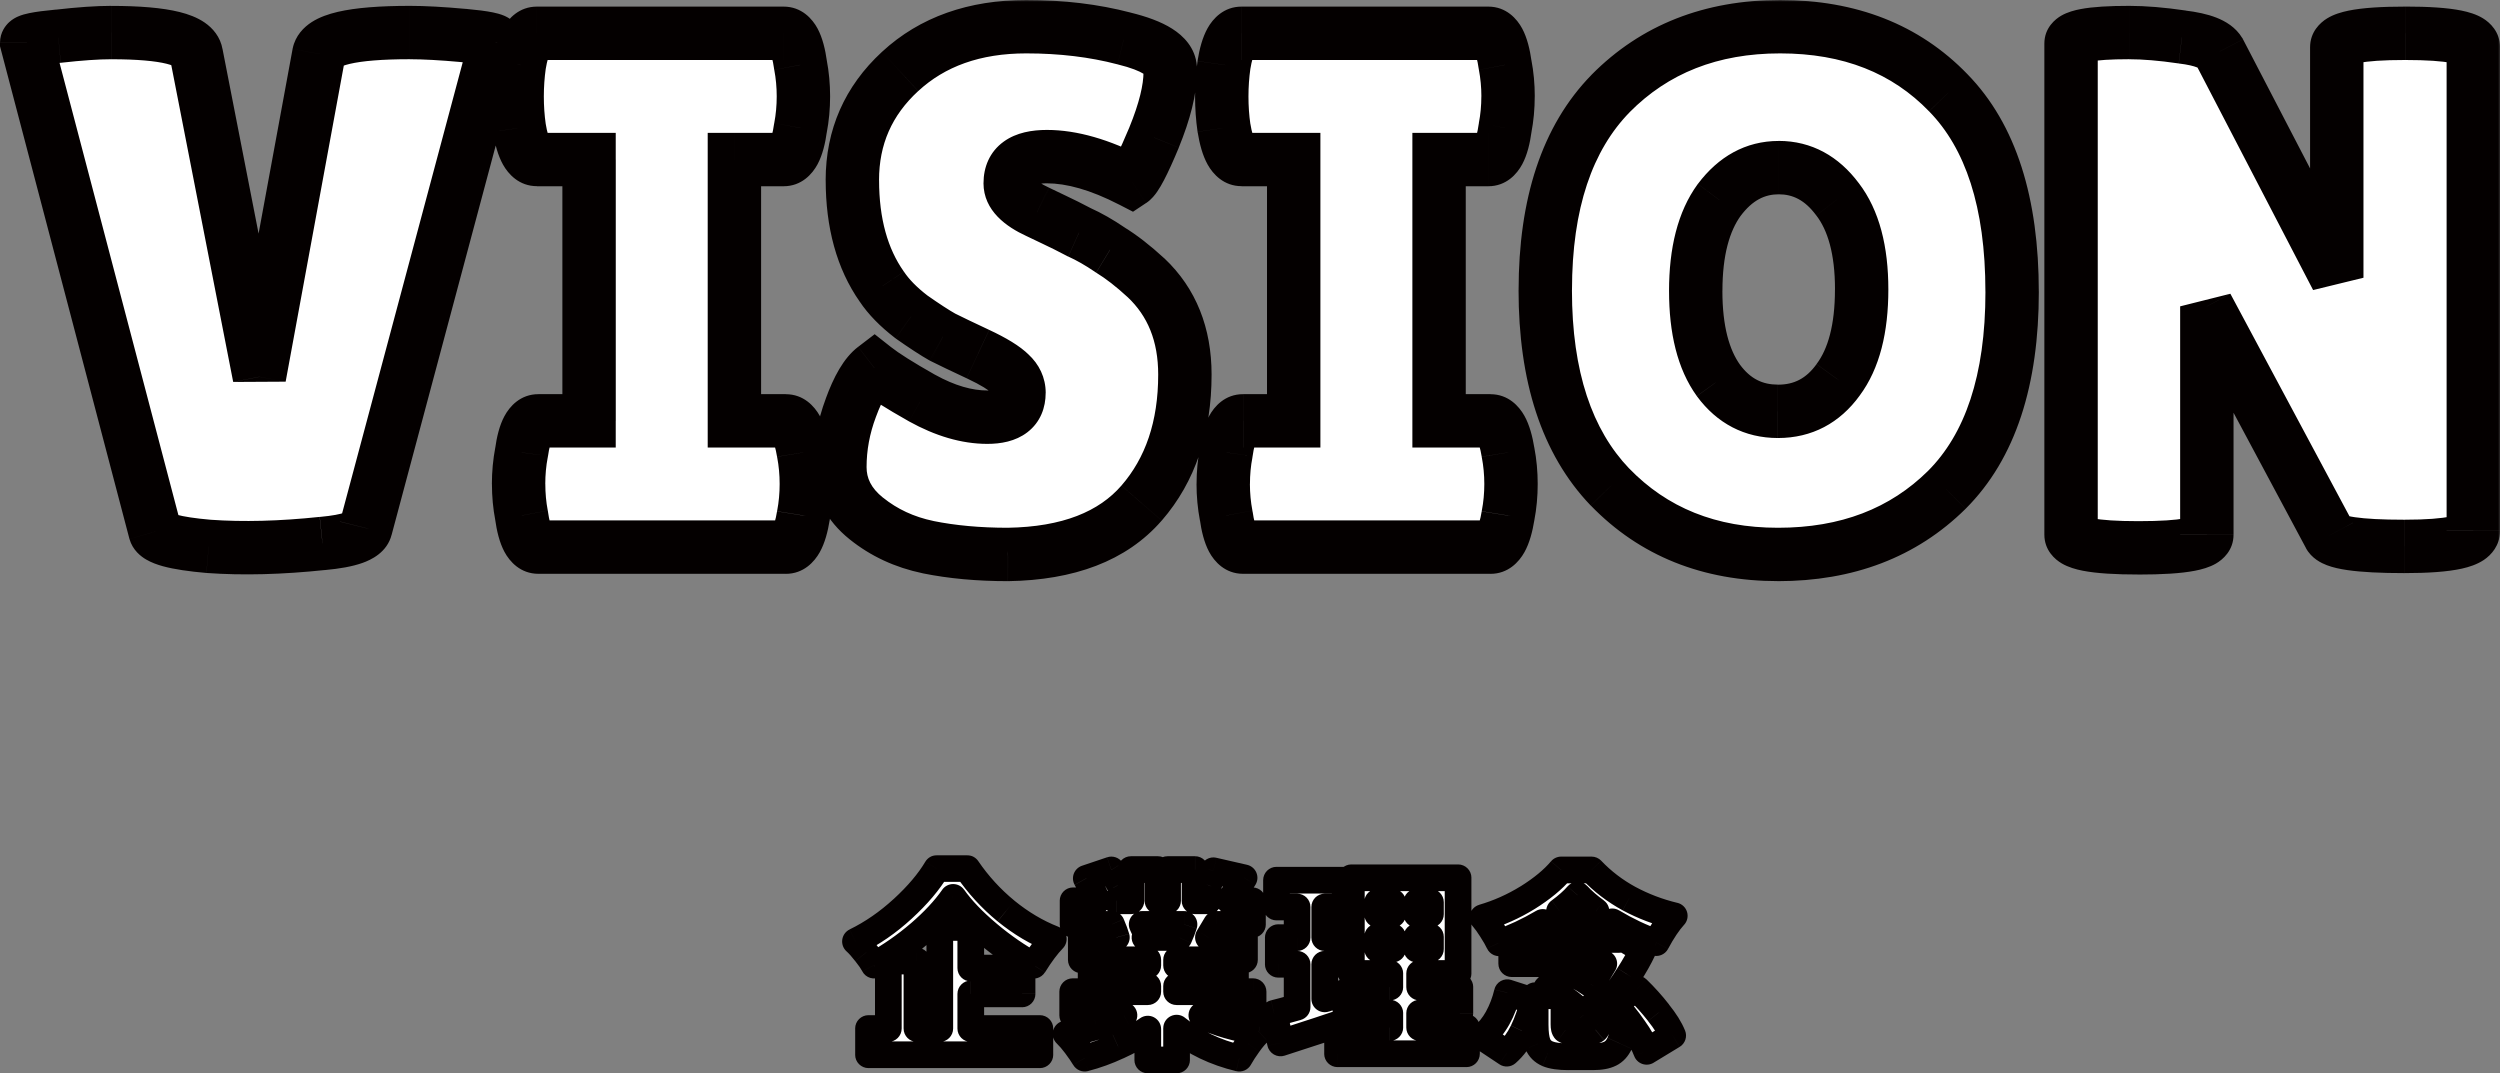
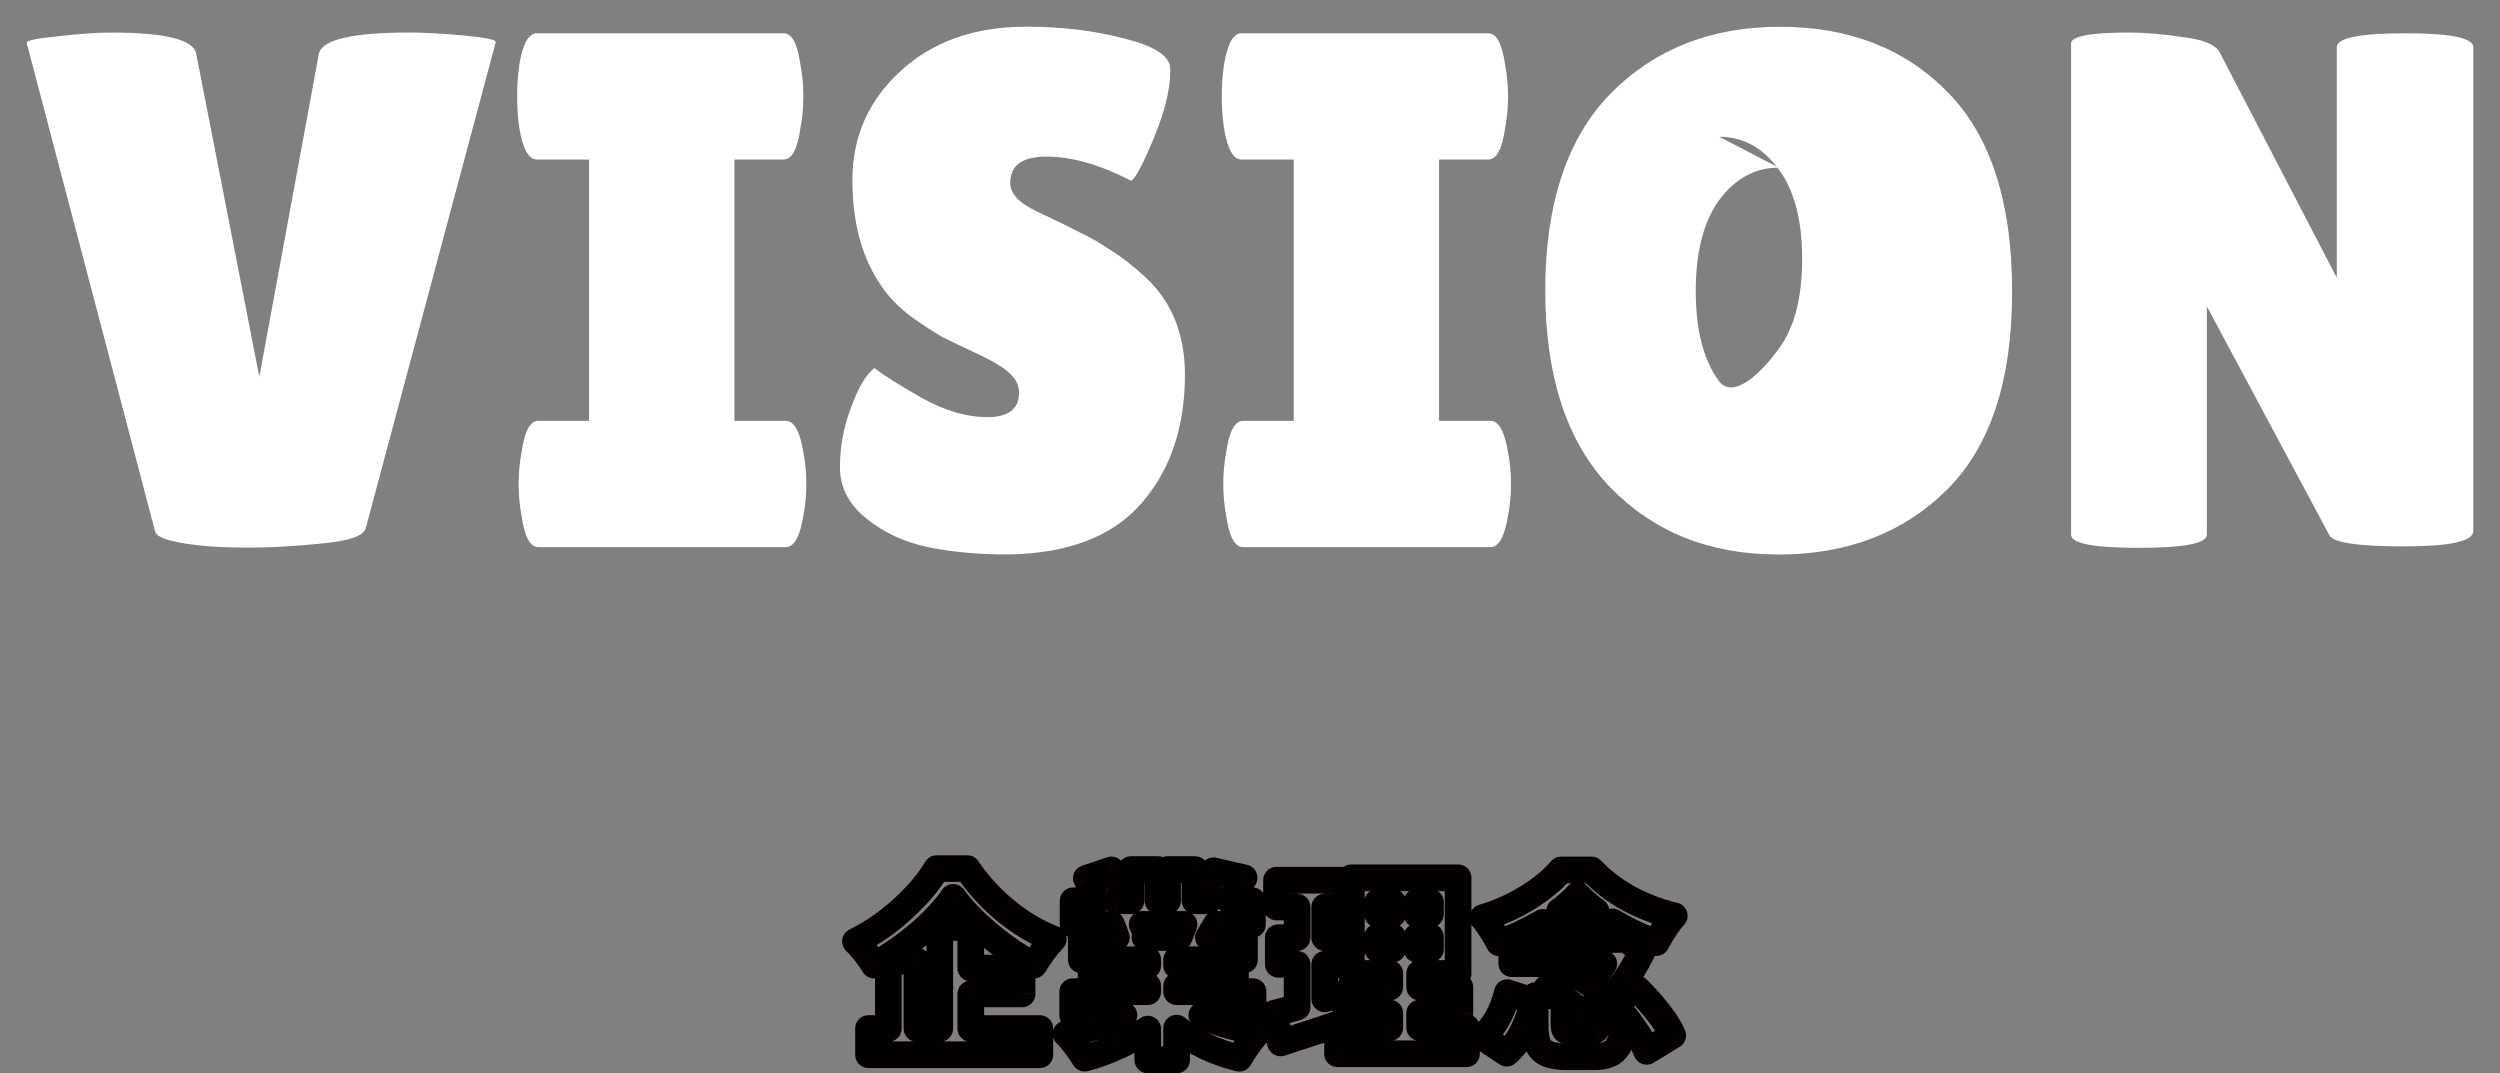
<svg xmlns="http://www.w3.org/2000/svg" id="_レイヤー_2" data-name="レイヤー 2" viewBox="0 0 673.83 289.29">
  <rect x="0" y="0" width="673.83" height="289.29" fill="#808080" stroke="none" />
  <defs>
    <style>
      .cls-1 {
        mask: url(#mask);
      }

      .cls-2 {
        mask: url(#mask-1);
      }

      .cls-3 {
        fill: #fff;
      }

      .cls-4 {
        fill: #040000;
      }
    </style>
    <mask id="mask" x="-2.18" y="-.02" width="676.28" height="158.28" maskUnits="userSpaceOnUse">
      <g id="path-1-outside-1_321_93" data-name="path-1-outside-1 321 93">
        <rect class="cls-3" x="-2.18" y="-.02" width="676.28" height="158.28" />
        <path class="cls-4" d="M7.19,11.55c0-.66,2.84-1.25,8.51-1.78,5.8-.66,10.55-.99,14.24-.99,14.64,0,22.29,1.91,22.95,5.74l17.01,87.05L85.94,14.51c.79-3.82,8.97-5.74,24.53-5.74,3.82,0,8.64.26,14.44.79,5.8.53,8.71,1.12,8.71,1.78l-35.02,130.97c-.53,2.11-4.42,3.5-11.67,4.15-11.21,1.19-21.43,1.45-30.67.79-9.1-.79-13.92-2.11-14.44-3.96L7.19,11.55ZM158.77,113.44V43h-14.05c-2.24,0-3.82-2.84-4.75-8.51-.4-2.77-.59-5.61-.59-8.51s.2-5.74.59-8.51c.92-5.67,2.51-8.51,4.75-8.51h66.48c2.24,0,3.76,2.84,4.55,8.51.53,2.77.79,5.61.79,8.51s-.26,5.74-.79,8.51c-.79,5.67-2.31,8.51-4.55,8.51h-13.26v70.43h13.85c2.24,0,3.83,2.84,4.75,8.51.53,2.77.79,5.61.79,8.51s-.26,5.74-.79,8.51c-.92,5.67-2.5,8.51-4.75,8.51h-66.67c-2.24,0-3.76-2.84-4.55-8.51-.53-2.77-.79-5.61-.79-8.51s.26-5.74.79-8.51c.79-5.67,2.31-8.51,4.55-8.51h13.65ZM235.68,99.19c2.51,1.98,6.8,4.68,12.86,8.11,6.2,3.43,12.07,5.14,17.61,5.14s8.51-2.18,8.51-6.53c0-1.98-.79-3.69-2.37-5.14-1.58-1.58-4.48-3.36-8.71-5.34-4.22-1.98-7.39-3.5-9.5-4.55-2.11-1.19-4.95-3.03-8.51-5.54-3.43-2.64-6.06-5.34-7.91-8.11-5.27-7.52-7.91-17.08-7.91-28.69s4.29-21.37,12.86-29.28c8.71-8.05,20.05-12.07,34.03-12.07,9.5,0,18.27,1.06,26.31,3.17,8.05,1.98,12.2,4.62,12.46,7.91v1.19c0,4.62-1.45,10.49-4.35,17.61-2.9,6.99-4.95,10.88-6.13,11.67-8.44-4.35-16.03-6.53-22.75-6.53s-9.89,2.37-9.89,7.12c0,2.9,2.44,5.47,7.32,7.72,1.06.53,2.57,1.25,4.55,2.18,1.98.92,4.22,2.04,6.73,3.36,2.64,1.19,5.41,2.77,8.31,4.75,3.04,1.85,6.27,4.35,9.69,7.52,6.99,6.59,10.49,15.3,10.49,26.12,0,14.11-3.89,25.65-11.67,34.62-7.78,8.97-19.78,13.59-36.01,13.85-7.91,0-15.1-.66-21.57-1.98-6.33-1.32-11.87-3.89-16.62-7.72-4.75-3.82-7.12-8.44-7.12-13.85s.99-10.75,2.97-16.03c1.98-5.41,4.09-8.97,6.33-10.68ZM348.7,113.44V43h-14.05c-2.24,0-3.82-2.84-4.75-8.51-.4-2.77-.59-5.61-.59-8.51s.2-5.74.59-8.51c.92-5.67,2.51-8.51,4.75-8.51h66.48c2.24,0,3.76,2.84,4.55,8.51.53,2.77.79,5.61.79,8.51s-.26,5.74-.79,8.51c-.79,5.67-2.31,8.51-4.55,8.51h-13.26v70.43h13.85c2.24,0,3.82,2.84,4.75,8.51.53,2.77.79,5.61.79,8.51s-.26,5.74-.79,8.51c-.92,5.67-2.51,8.51-4.75,8.51h-66.67c-2.24,0-3.76-2.84-4.55-8.51-.53-2.77-.79-5.61-.79-8.51s.26-5.74.79-8.51c.79-5.67,2.31-8.51,4.55-8.51h13.65ZM479.22,149.45c-18.46,0-33.57-6.07-45.31-18.2-11.6-12.13-17.41-29.81-17.41-53.02s5.87-41.02,17.61-53.02c11.87-12,27.11-18,45.7-18s33.83,5.94,45.31,17.81c11.48,11.74,17.21,29.61,17.21,53.62s-5.87,41.68-17.61,53.42c-11.74,11.61-26.91,17.41-45.5,17.41ZM479.42,45.18c-6.33,0-11.67,2.9-16.03,8.71-4.22,5.8-6.33,13.98-6.33,24.53s2.05,18.47,6.13,24.14c4.09,5.54,9.43,8.31,16.03,8.31s12.14-2.84,16.22-8.51c4.22-5.67,6.33-13.78,6.33-24.34s-2.18-18.66-6.53-24.34c-4.22-5.67-9.5-8.51-15.83-8.51ZM666.64,143.12c0,2.77-6.2,4.15-18.6,4.15s-19.13-.99-20.18-2.97l-33.04-61.73v61.53c0,2.37-6.13,3.56-18.4,3.56s-18.2-1.19-18.2-3.56V11.74c0-1.98,5.21-2.97,15.63-2.97,4.09,0,8.84.4,14.24,1.19,5.54.66,8.9,1.98,10.09,3.96l31.66,60.94V12.73c0-2.51,6.13-3.76,18.4-3.76s18.4,1.25,18.4,3.76v130.38Z" />
      </g>
    </mask>
    <mask id="mask-1" x="224.45" y="230.2" width="233.82" height="61.15" maskUnits="userSpaceOnUse">
      <g id="path-3-outside-2_321_93" data-name="path-3-outside-2 321 93">
        <rect class="cls-3" x="224.45" y="230.2" width="233.82" height="61.15" />
-         <path class="cls-4" d="M260.69,234.11c2.95,4.32,6.44,8.13,10.47,11.44,4.06,3.31,8.31,5.83,12.73,7.55-1.65,1.69-3.42,4.05-5.29,7.07-4.17-2.27-8.27-5.09-12.3-8.47-4.03-3.38-7.16-6.65-9.39-9.82-2.27,3.24-5.31,6.49-9.12,9.77-3.78,3.24-7.84,6.06-12.19,8.47-.5-.94-1.26-2.03-2.27-3.29-.97-1.26-1.89-2.28-2.75-3.08,4.5-2.19,8.74-5.13,12.73-8.8,4.03-3.71,7.09-7.32,9.17-10.85h8.2ZM261.66,267.89v9.33h18.62v7.07h-46.19v-7.07h5.34v-18.18h7.72v18.18h6.15v-27.25h8.36v10.95h13.81v6.96h-13.81ZM323.93,273.66c4.24,2.09,9.37,3.56,15.38,4.42-.86.79-1.8,1.89-2.81,3.29s-1.83,2.68-2.48,3.83c-6.48-1.55-12.1-4.24-16.89-8.09v8.58h-7.77v-8.31c-2.41,1.73-5.09,3.26-8.04,4.59-2.91,1.37-5.9,2.45-8.96,3.24-.58-.97-1.35-2.1-2.32-3.4s-1.87-2.34-2.7-3.13c2.81-.5,5.56-1.19,8.26-2.05,2.73-.86,5.18-1.85,7.34-2.97h-13.81v-6.37h20.23v-1.51h-15.27v-5.56h15.27v-1.51h-17.91v-6.04h9.44c-.25-.9-.68-2.07-1.3-3.51h-10.36v-6.37h6.48c-.79-1.94-1.76-3.96-2.91-6.04l6.74-2.27c.76,1.19,1.49,2.48,2.21,3.88.76,1.4,1.3,2.59,1.62,3.56l-2.43.86h3.89v-8.42h7.28v8.42h2.59v-8.42h7.39v8.42h3.56l-1.62-.49c.58-1.08,1.13-2.32,1.67-3.72.58-1.44,1.03-2.73,1.35-3.89l8.26,1.89c-1.58,2.63-2.9,4.69-3.94,6.21h6.21v6.37h-9.77l-2.1,3.51h9.71v6.04h-18.29v1.51h15.86v5.56h-15.86v1.51h20.61v6.37h-13.81ZM307.85,249.16c.65,1.3,1.12,2.43,1.4,3.4l-.65.11h9.17c.54-1.19.99-2.36,1.35-3.51h-11.28ZM382.64,276.95h12.63v7.07h-34.75v-7.07h14.08v-3.89h-10.52v-7.01h10.52v-3.67h-10.36v-25.79h28.76v25.79h-10.36v3.67h10.85v7.01h-10.85v3.89ZM363.32,275.12c-4.53,1.55-10.59,3.54-18.18,5.99l-1.73-7.99c1.08-.25,3.15-.81,6.21-1.67v-11.55h-5.07v-7.18h5.07v-8.26h-5.56v-7.23h18.51v7.23h-5.5v8.26h4.53v7.18h-4.53v9.33l4.91-1.56,1.35,7.45ZM371.31,243.17v3.24h4.05v-3.24h-4.05ZM385.55,246.41v-3.24h-3.67v3.24h3.67ZM371.31,252.51v3.29h4.05v-3.29h-4.05ZM385.55,255.8v-3.29h-3.67v3.29h3.67ZM415.82,248.62c-3.92,2.3-7.84,4.14-11.76,5.5-.47-1.01-1.13-2.18-2-3.51-.86-1.37-1.65-2.46-2.37-3.29,4.21-1.22,8.24-3.02,12.09-5.4,3.85-2.41,6.85-4.89,9.01-7.45h8.2c2.91,3.06,6.28,5.63,10.09,7.72,3.81,2.05,7.88,3.6,12.19,4.64-1.58,1.73-3.2,4.14-4.86,7.23-3.96-1.37-7.91-3.24-11.87-5.61v3.08h-18.72v-2.91ZM430.17,245.6c-1.94-1.4-3.6-2.84-4.96-4.32-1.22,1.4-2.84,2.84-4.86,4.32h9.82ZM428.77,277.92c.58,0,1.01-.11,1.3-.32.29-.25.49-.74.59-1.46.14-.72.25-1.87.32-3.45.68.54,1.71,1.08,3.08,1.62,1.37.5,2.64.9,3.83,1.19-.29,2.48-.74,4.39-1.35,5.72-.61,1.33-1.47,2.27-2.59,2.81-1.08.54-2.57.81-4.48.81h-6.74c-2.45,0-4.32-.27-5.61-.81-1.26-.54-2.14-1.42-2.64-2.64-.47-1.22-.7-2.95-.7-5.18v-7.82h6.58c-.94-.61-2.1-1.28-3.51-2l4.96-5.07c2.37,1.04,4.69,2.36,6.96,3.94,1.22-1.76,2.39-3.6,3.51-5.5h-24.82v-6.53h28.87l1.19-.32,5.29,3.18c-.94,2.01-2.21,4.28-3.83,6.8-1.58,2.52-3.13,4.75-4.64,6.69l-2.16-1.51-5.4,5.56c-1.12-1.33-2.86-2.82-5.23-4.48v6.96c0,.83.13,1.35.38,1.56.25.18.88.27,1.89.27h4.96ZM441.24,266.54c2.09,2.01,4.01,4.15,5.77,6.42,1.8,2.23,3.08,4.28,3.83,6.15l-7.01,4.26c-.65-1.8-1.83-3.9-3.56-6.31-1.69-2.45-3.51-4.68-5.45-6.69l6.42-3.83ZM399.53,279.49c1.62-1.37,3-3.08,4.15-5.13,1.15-2.09,2.01-4.35,2.59-6.8l7.07,2.27c-.76,3.06-1.71,5.77-2.86,8.15-1.12,2.34-2.57,4.3-4.37,5.88l-6.58-4.37Z" />
      </g>
    </mask>
  </defs>
  <g id="_レイヤー_1-2" data-name="レイヤー 1">
    <g>
-       <path class="cls-3" d="M7.19,11.55c0-.66,2.84-1.25,8.51-1.78,5.8-.66,10.55-.99,14.24-.99,14.64,0,22.29,1.91,22.95,5.74l17.01,87.05L85.94,14.51c.79-3.82,8.97-5.74,24.53-5.74,3.82,0,8.64.26,14.44.79,5.8.53,8.71,1.12,8.71,1.78l-35.02,130.97c-.53,2.11-4.42,3.5-11.67,4.15-11.21,1.19-21.43,1.45-30.67.79-9.1-.79-13.92-2.11-14.44-3.96L7.19,11.55ZM158.77,113.44V43h-14.05c-2.24,0-3.82-2.84-4.75-8.51-.4-2.77-.59-5.61-.59-8.51s.2-5.74.59-8.51c.92-5.67,2.51-8.51,4.75-8.51h66.48c2.24,0,3.76,2.84,4.55,8.51.53,2.77.79,5.61.79,8.51s-.26,5.74-.79,8.51c-.79,5.67-2.31,8.51-4.55,8.51h-13.26v70.43h13.85c2.24,0,3.83,2.84,4.75,8.51.53,2.77.79,5.61.79,8.51s-.26,5.74-.79,8.51c-.92,5.67-2.5,8.51-4.75,8.51h-66.67c-2.24,0-3.76-2.84-4.55-8.51-.53-2.77-.79-5.61-.79-8.51s.26-5.74.79-8.51c.79-5.67,2.31-8.51,4.55-8.51h13.65ZM235.68,99.19c2.51,1.98,6.8,4.68,12.86,8.11,6.2,3.43,12.07,5.14,17.61,5.14s8.51-2.18,8.51-6.53c0-1.98-.79-3.69-2.37-5.14-1.58-1.58-4.48-3.36-8.71-5.34-4.22-1.98-7.39-3.5-9.5-4.55-2.11-1.19-4.95-3.03-8.51-5.54-3.43-2.64-6.06-5.34-7.91-8.11-5.27-7.52-7.91-17.08-7.91-28.69s4.29-21.37,12.86-29.28c8.71-8.05,20.05-12.07,34.03-12.07,9.5,0,18.27,1.06,26.31,3.17,8.05,1.98,12.2,4.62,12.46,7.91v1.19c0,4.62-1.45,10.49-4.35,17.61-2.9,6.99-4.95,10.88-6.13,11.67-8.44-4.35-16.03-6.53-22.75-6.53s-9.89,2.37-9.89,7.12c0,2.9,2.44,5.47,7.32,7.72,1.06.53,2.57,1.25,4.55,2.18,1.98.92,4.22,2.04,6.73,3.36,2.64,1.19,5.41,2.77,8.31,4.75,3.04,1.85,6.27,4.35,9.69,7.52,6.99,6.59,10.49,15.3,10.49,26.12,0,14.11-3.89,25.65-11.67,34.62-7.78,8.97-19.78,13.59-36.01,13.85-7.91,0-15.1-.66-21.57-1.98-6.33-1.32-11.87-3.89-16.62-7.72-4.75-3.82-7.12-8.44-7.12-13.85s.99-10.75,2.97-16.03c1.98-5.41,4.09-8.97,6.33-10.68ZM348.7,113.44V43h-14.05c-2.24,0-3.82-2.84-4.75-8.51-.4-2.77-.59-5.61-.59-8.51s.2-5.74.59-8.51c.92-5.67,2.51-8.51,4.75-8.51h66.48c2.24,0,3.76,2.84,4.55,8.51.53,2.77.79,5.61.79,8.51s-.26,5.74-.79,8.51c-.79,5.67-2.31,8.51-4.55,8.51h-13.26v70.43h13.85c2.24,0,3.82,2.84,4.75,8.51.53,2.77.79,5.61.79,8.51s-.26,5.74-.79,8.51c-.92,5.67-2.51,8.51-4.75,8.51h-66.67c-2.24,0-3.76-2.84-4.55-8.51-.53-2.77-.79-5.61-.79-8.51s.26-5.74.79-8.51c.79-5.67,2.31-8.51,4.55-8.51h13.65ZM479.22,149.45c-18.46,0-33.57-6.07-45.31-18.2-11.6-12.13-17.41-29.81-17.41-53.02s5.87-41.02,17.61-53.02c11.87-12,27.11-18,45.7-18s33.83,5.94,45.31,17.81c11.48,11.74,17.21,29.61,17.21,53.62s-5.87,41.68-17.61,53.42c-11.74,11.61-26.91,17.41-45.5,17.41ZM479.42,45.18c-6.33,0-11.67,2.9-16.03,8.71-4.22,5.8-6.33,13.98-6.33,24.53s2.05,18.47,6.13,24.14c4.09,5.54,9.43,8.31,16.03,8.31s12.14-2.84,16.22-8.51c4.22-5.67,6.33-13.78,6.33-24.34s-2.18-18.66-6.53-24.34c-4.22-5.67-9.5-8.51-15.83-8.51ZM666.64,143.12c0,2.77-6.2,4.15-18.6,4.15s-19.13-.99-20.18-2.97l-33.04-61.73v61.53c0,2.37-6.13,3.56-18.4,3.56s-18.2-1.19-18.2-3.56V11.74c0-1.98,5.21-2.97,15.63-2.97,4.09,0,8.84.4,14.24,1.19,5.54.66,8.9,1.98,10.09,3.96l31.66,60.94V12.73c0-2.51,6.13-3.76,18.4-3.76s18.4,1.25,18.4,3.76v130.38Z" />
+       <path class="cls-3" d="M7.19,11.55c0-.66,2.84-1.25,8.51-1.78,5.8-.66,10.55-.99,14.24-.99,14.64,0,22.29,1.91,22.95,5.74l17.01,87.05L85.94,14.51c.79-3.82,8.97-5.74,24.53-5.74,3.82,0,8.64.26,14.44.79,5.8.53,8.71,1.12,8.71,1.78l-35.02,130.97c-.53,2.11-4.42,3.5-11.67,4.15-11.21,1.19-21.43,1.45-30.67.79-9.1-.79-13.92-2.11-14.44-3.96L7.19,11.55ZM158.77,113.44V43h-14.05c-2.24,0-3.82-2.84-4.75-8.51-.4-2.77-.59-5.61-.59-8.51s.2-5.74.59-8.51c.92-5.67,2.51-8.51,4.75-8.51h66.48c2.24,0,3.76,2.84,4.55,8.51.53,2.77.79,5.61.79,8.51s-.26,5.74-.79,8.51c-.79,5.67-2.31,8.51-4.55,8.51h-13.26v70.43h13.85c2.24,0,3.83,2.84,4.75,8.51.53,2.77.79,5.61.79,8.51s-.26,5.74-.79,8.51c-.92,5.67-2.5,8.51-4.75,8.51h-66.67c-2.24,0-3.76-2.84-4.55-8.51-.53-2.77-.79-5.61-.79-8.51s.26-5.74.79-8.51c.79-5.67,2.31-8.51,4.55-8.51h13.65ZM235.68,99.19c2.51,1.98,6.8,4.68,12.86,8.11,6.2,3.43,12.07,5.14,17.61,5.14s8.51-2.18,8.51-6.53c0-1.98-.79-3.69-2.37-5.14-1.58-1.58-4.48-3.36-8.71-5.34-4.22-1.98-7.39-3.5-9.5-4.55-2.11-1.19-4.95-3.03-8.51-5.54-3.43-2.64-6.06-5.34-7.91-8.11-5.27-7.52-7.91-17.08-7.91-28.69s4.29-21.37,12.86-29.28c8.71-8.05,20.05-12.07,34.03-12.07,9.5,0,18.27,1.06,26.31,3.17,8.05,1.98,12.2,4.62,12.46,7.91v1.19c0,4.62-1.45,10.49-4.35,17.61-2.9,6.99-4.95,10.88-6.13,11.67-8.44-4.35-16.03-6.53-22.75-6.53s-9.89,2.37-9.89,7.12c0,2.9,2.44,5.47,7.32,7.72,1.06.53,2.57,1.25,4.55,2.18,1.98.92,4.22,2.04,6.73,3.36,2.64,1.19,5.41,2.77,8.31,4.75,3.04,1.85,6.27,4.35,9.69,7.52,6.99,6.59,10.49,15.3,10.49,26.12,0,14.11-3.89,25.65-11.67,34.62-7.78,8.97-19.78,13.59-36.01,13.85-7.91,0-15.1-.66-21.57-1.98-6.33-1.32-11.87-3.89-16.62-7.72-4.75-3.82-7.12-8.44-7.12-13.85s.99-10.75,2.97-16.03c1.98-5.41,4.09-8.97,6.33-10.68ZM348.7,113.44V43h-14.05c-2.24,0-3.82-2.84-4.75-8.51-.4-2.77-.59-5.61-.59-8.51s.2-5.74.59-8.51c.92-5.67,2.51-8.51,4.75-8.51h66.48c2.24,0,3.76,2.84,4.55,8.51.53,2.77.79,5.61.79,8.51s-.26,5.74-.79,8.51c-.79,5.67-2.31,8.51-4.55,8.51h-13.26v70.43h13.85c2.24,0,3.82,2.84,4.75,8.51.53,2.77.79,5.61.79,8.51s-.26,5.74-.79,8.51c-.92,5.67-2.51,8.51-4.75,8.51h-66.67c-2.24,0-3.76-2.84-4.55-8.51-.53-2.77-.79-5.61-.79-8.51s.26-5.74.79-8.51c.79-5.67,2.31-8.51,4.55-8.51h13.65ZM479.22,149.45c-18.46,0-33.57-6.07-45.31-18.2-11.6-12.13-17.41-29.81-17.41-53.02s5.87-41.02,17.61-53.02c11.87-12,27.11-18,45.7-18s33.83,5.94,45.31,17.81c11.48,11.74,17.21,29.61,17.21,53.62s-5.87,41.68-17.61,53.42c-11.74,11.61-26.91,17.41-45.5,17.41ZM479.42,45.18c-6.33,0-11.67,2.9-16.03,8.71-4.22,5.8-6.33,13.98-6.33,24.53s2.05,18.47,6.13,24.14s12.14-2.84,16.22-8.51c4.22-5.67,6.33-13.78,6.33-24.34s-2.18-18.66-6.53-24.34c-4.22-5.67-9.5-8.51-15.83-8.51ZM666.64,143.12c0,2.77-6.2,4.15-18.6,4.15s-19.13-.99-20.18-2.97l-33.04-61.73v61.53c0,2.37-6.13,3.56-18.4,3.56s-18.2-1.19-18.2-3.56V11.74c0-1.98,5.21-2.97,15.63-2.97,4.09,0,8.84.4,14.24,1.19,5.54.66,8.9,1.98,10.09,3.96l31.66,60.94V12.73c0-2.51,6.13-3.76,18.4-3.76s18.4,1.25,18.4,3.76v130.38Z" />
      <g class="cls-1">
-         <path class="cls-4" d="M7.19,11.55H0v.93l.24.9,6.96-1.83ZM15.7,9.77l.67,7.16h.07s.07-.02.07-.02l-.81-7.15ZM52.9,14.51l-7.09,1.22v.08s.03.08.03.08l7.06-1.38ZM69.91,101.57l-7.06,1.38,14.14-.08-7.08-1.3ZM85.94,14.51l-7.05-1.46-.02.08v.08s7.06,1.3,7.06,1.3ZM124.91,9.57l-.65,7.16.65-7.16ZM133.62,11.35l6.95,1.86.24-.91v-.95h-7.19ZM98.6,142.32l-6.95-1.86-.02.06v.06s6.97,1.75,6.97,1.75ZM86.93,146.48l-.65-7.16h-.05s-.05.01-.05.01l.76,7.15ZM56.26,147.27l-.62,7.17h.06s.06,0,.06,0l.51-7.18ZM41.82,143.31l-6.96,1.83.02.07.02.07,6.92-1.98ZM14.39,11.55c0,2.72-1.5,4.43-2.23,5.08-.72.66-1.38.95-1.53,1.01-.34.15-.4.12.16,0,1.01-.21,2.8-.46,5.57-.72l-1.33-14.33c-2.9.27-5.36.58-7.19.96-.86.18-1.98.45-3.03.92-.5.22-1.42.67-2.32,1.49-.9.82-2.49,2.69-2.49,5.57h14.39ZM16.51,16.91c5.67-.64,10.12-.94,13.43-.94V1.58c-4.07,0-9.12.36-15.06,1.04l1.62,14.3ZM29.95,15.97c7.14,0,12.01.48,14.97,1.22.7.18,1.22.35,1.59.5.37.15.51.24.5.24-.05-.04-.94-.71-1.2-2.19l14.18-2.44c-.58-3.39-2.68-5.74-4.81-7.21-2.03-1.4-4.44-2.27-6.77-2.85-4.69-1.17-10.96-1.65-18.46-1.65v14.39ZM45.84,15.89l17.01,87.05,14.12-2.76L59.96,13.13l-14.12,2.76ZM76.99,102.87L93.01,15.82l-14.15-2.61-16.03,87.05,14.15,2.61ZM92.98,15.97c-.32,1.55-1.29,2.16-1.19,2.09.15-.1.86-.46,2.51-.85,3.28-.77,8.55-1.25,16.17-1.25V1.58c-7.95,0-14.54.48-19.44,1.62-2.43.57-4.9,1.4-6.99,2.74-2.14,1.37-4.43,3.65-5.15,7.11l14.09,2.92ZM110.47,15.97c3.53,0,8.11.24,13.79.76l1.3-14.33c-5.92-.54-10.97-.82-15.09-.82v14.39ZM124.26,16.73c2.84.26,4.69.51,5.74.72.58.12.55.16.22.01-.14-.06-.79-.34-1.51-.98-.71-.63-2.29-2.35-2.29-5.14h14.39c0-2.95-1.66-4.83-2.56-5.63-.91-.8-1.83-1.24-2.33-1.46-1.05-.45-2.17-.72-3.04-.9-1.85-.38-4.35-.69-7.32-.96l-1.3,14.33ZM126.67,9.49l-35.02,130.97,13.9,3.72L140.57,13.21l-13.9-3.72ZM91.62,140.58c.35-1.42,1.17-2.19,1.49-2.45.28-.22.31-.15-.24.04-1.1.39-3.19.84-6.6,1.15l1.3,14.33c3.85-.35,7.33-.93,10.12-1.92,2.28-.81,6.67-2.8,7.88-7.65l-13.96-3.49ZM86.17,139.32c-10.88,1.15-20.67,1.39-29.4.77l-1.03,14.35c9.74.7,20.39.41,31.94-.81l-1.52-14.31ZM56.88,140.1c-4.41-.38-7.38-.87-9.16-1.35-.91-.25-1.16-.41-1.04-.34.08.05.4.25.79.66.41.44.95,1.18,1.26,2.26l-13.83,3.95c.87,3.05,3.13,4.72,4.45,5.5,1.45.86,3.08,1.43,4.57,1.84,3.04.83,7.02,1.4,11.71,1.81l1.25-14.33ZM48.78,141.48L14.15,9.72.24,13.38l34.62,131.77,13.92-3.66ZM158.77,113.44v7.19h7.19v-7.19h-7.19ZM158.77,43h7.19v-7.19h-7.19v7.19ZM139.98,34.5l-7.12,1.02v.07s.02.07.02.07l7.1-1.16ZM139.98,17.48l-7.1-1.16v.07s-.02.07-.02.07l7.12,1.02ZM215.75,17.48l-7.13.99.03.18.04.18,7.06-1.35ZM215.75,34.5l-7.06-1.35-.04.18-.03.18,7.13.99ZM197.94,43v-7.19h-7.19v7.19h7.19ZM197.94,113.44h-7.19v7.19h7.19v-7.19ZM216.54,121.95l-7.1,1.16.02.1.02.09,7.06-1.35ZM216.54,138.96l-7.06-1.35-.02.09-.02.1,7.1,1.16ZM140.57,138.96l7.13-.99-.02-.18-.03-.18-7.07,1.35ZM140.57,121.95l7.07,1.35.03-.18.02-.18-7.13-.99ZM165.97,113.44V43h-14.39v70.43h14.39ZM158.77,35.81h-14.05v14.39h14.05v-14.39ZM144.72,35.81c1.08,0,2.05.38,2.73.88.58.43.76.8.69.68-.06-.11-.23-.46-.44-1.19-.21-.71-.42-1.64-.62-2.85l-14.2,2.31c.51,3.13,1.3,6.23,2.7,8.73,1.43,2.56,4.34,5.81,9.15,5.81v-14.39ZM147.1,33.48c-.35-2.42-.52-4.92-.52-7.49h-14.39c0,3.23.22,6.41.67,9.52l14.24-2.03ZM146.58,25.99c0-2.57.18-5.07.52-7.49l-14.24-2.03c-.45,3.12-.67,6.3-.67,9.52h14.39ZM147.08,18.64c.2-1.2.41-2.14.62-2.85.21-.72.38-1.08.44-1.18.07-.12-.1.25-.69.68-.68.5-1.65.88-2.73.88V1.78c-4.81,0-7.72,3.25-9.15,5.81-1.4,2.5-2.19,5.6-2.7,8.73l14.2,2.31ZM144.72,16.17h66.48V1.78h-66.48v14.39ZM211.2,16.17c-1.08,0-2.08-.38-2.78-.92-.61-.46-.79-.86-.74-.75.05.09.21.43.4,1.15.19.7.38,1.63.55,2.83l14.25-1.99c-.44-3.13-1.16-6.25-2.51-8.78-1.4-2.62-4.31-5.93-9.17-5.93v14.39ZM208.69,18.83c.44,2.31.66,4.7.66,7.16h14.39c0-3.34-.3-6.63-.92-9.85l-14.13,2.69ZM209.35,25.99c0,2.46-.22,4.85-.66,7.16l14.13,2.69c.62-3.23.92-6.51.92-9.85h-14.39ZM208.62,33.5c-.17,1.2-.36,2.13-.55,2.83-.19.72-.35,1.06-.4,1.15-.05.11.13-.3.74-.75.71-.54,1.7-.92,2.78-.92v14.39c4.86,0,7.77-3.31,9.17-5.93,1.35-2.53,2.08-5.65,2.51-8.78l-14.25-1.99ZM211.2,35.81h-13.26v14.39h13.26v-14.39ZM190.75,43v70.43h14.39V43h-14.39ZM197.94,120.63h13.85v-14.39h-13.85v14.39ZM211.79,120.63c-1.08,0-2.05-.38-2.73-.88-.58-.43-.76-.8-.69-.68.06.11.23.46.45,1.19.21.71.42,1.64.62,2.84l14.2-2.31c-.51-3.13-1.3-6.23-2.7-8.73-1.43-2.56-4.34-5.81-9.15-5.81v14.39ZM209.48,123.29c.44,2.31.66,4.7.66,7.16h14.39c0-3.34-.3-6.63-.92-9.85l-14.13,2.69ZM210.14,130.45c0,2.46-.22,4.85-.66,7.16l14.13,2.69c.62-3.23.92-6.51.92-9.85h-14.39ZM209.44,137.8c-.19,1.2-.41,2.14-.62,2.85-.21.72-.38,1.08-.45,1.19-.07.12.1-.25.69-.68.68-.5,1.65-.88,2.73-.88v14.39c4.81,0,7.72-3.25,9.15-5.81,1.4-2.5,2.19-5.6,2.7-8.73l-14.2-2.31ZM211.79,140.27h-66.67v14.39h66.67v-14.39ZM145.12,140.27c1.08,0,2.08.38,2.79.92.61.46.79.86.74.75-.05-.09-.21-.43-.4-1.15-.19-.7-.38-1.63-.55-2.83l-14.25,1.99c.44,3.13,1.16,6.25,2.51,8.78,1.4,2.62,4.31,5.93,9.16,5.93v-14.39ZM147.64,137.61c-.44-2.31-.66-4.7-.66-7.16h-14.39c0,3.34.3,6.63.92,9.85l14.13-2.69ZM146.97,130.45c0-2.46.22-4.85.66-7.16l-14.13-2.69c-.61,3.23-.92,6.51-.92,9.85h14.39ZM147.7,122.94c.17-1.2.36-2.13.55-2.83.19-.72.35-1.06.4-1.15.06-.11-.13.3-.74.75-.71.54-1.7.92-2.79.92v-14.39c-4.86,0-7.76,3.31-9.16,5.93-1.36,2.53-2.08,5.65-2.51,8.78l14.25,1.99ZM145.12,120.63h13.65v-14.39h-13.65v14.39ZM235.68,99.19l4.46-5.65-4.39-3.46-4.44,3.4,4.37,5.71ZM248.54,107.31l-3.54,6.26.03.02.03.02,3.48-6.3ZM272.28,100.78l-5.09,5.09.11.11.12.11,4.86-5.3ZM263.57,95.43l-3.05,6.51,3.05-6.51ZM254.08,90.88l-3.53,6.27.15.09.16.08,3.22-6.44ZM245.57,85.34l-4.39,5.7.12.09.12.09,4.14-5.88ZM237.65,77.23l5.99-3.99-.05-.07-.05-.07-5.89,4.13ZM242.6,19.26l4.88,5.29h0s-4.89-5.29-4.89-5.29ZM302.94,10.36l-1.82,6.96h.05s.05.03.05.03l1.72-6.99ZM315.41,18.27h7.19v-.29l-.02-.29-7.17.57ZM311.06,37.07l6.65,2.76.02-.04-6.67-2.71ZM304.92,48.74l-3.3,6.39,3.76,1.94,3.53-2.35-3.99-5.99ZM279.6,57.05l3.22-6.44-.11-.05-.11-.05-3,6.54ZM284.15,59.23l-3.04,6.52,3.04-6.52ZM290.87,62.59l-3.35,6.37.19.1.21.09,2.95-6.56ZM299.18,67.34l-4.05,5.94.15.1.16.1,3.74-6.15ZM308.88,74.86l4.94-5.23-.03-.03-.03-.03-4.88,5.29ZM307.69,135.6l5.44,4.71-5.44-4.71ZM271.68,149.45v7.19h.12s-.12-7.19-.12-7.19ZM250.12,147.47l-1.47,7.04h.03s1.44-7.04,1.44-7.04ZM233.5,139.75l4.51-5.6-4.51,5.6ZM229.34,109.88l6.74,2.53v-.03s.02-.03.02-.03l-6.76-2.47ZM231.22,104.84c2.97,2.35,7.67,5.28,13.78,8.73l7.08-12.53c-6.03-3.41-9.9-5.88-11.94-7.5l-8.92,11.29ZM245.05,113.6c6.98,3.86,14.04,6.04,21.09,6.04v-14.39c-4.03,0-8.7-1.24-14.12-4.25l-6.97,12.59ZM266.14,119.64c3.55,0,7.54-.65,10.76-3.12,3.58-2.75,4.94-6.73,4.94-10.6h-14.39c0,.32-.05.26.06,0,.06-.13.15-.29.27-.44.12-.15.25-.27.36-.36.22-.17.27-.12-.06-.04-.34.09-.96.18-1.94.18v14.39ZM281.85,105.92c0-4.18-1.78-7.76-4.71-10.45l-9.72,10.61c.09.09.14.14.14.15,0,0-.01-.01-.04-.07-.02-.05-.04-.11-.05-.17-.01-.06-.01-.08-.01-.07h14.39ZM277.37,95.69c-2.52-2.52-6.4-4.74-10.74-6.77l-6.1,13.03c4.1,1.92,6.03,3.27,6.67,3.91l10.18-10.17ZM266.63,88.92c-4.21-1.97-7.31-3.46-9.33-4.47l-6.44,12.87c2.19,1.1,5.43,2.65,9.66,4.63l6.1-13.03ZM257.6,84.61c-1.8-1.01-4.4-2.7-7.9-5.15l-8.28,11.77c3.63,2.55,6.7,4.56,9.12,5.93l7.05-12.54ZM249.96,79.64c-2.98-2.29-5.01-4.45-6.31-6.4l-11.98,7.98c2.39,3.59,5.64,6.84,9.51,9.82l8.77-11.4ZM243.55,73.1c-4.23-6.02-6.61-14.04-6.61-24.55h-14.39c0,12.69,2.9,23.81,9.22,32.82l11.78-8.27ZM236.93,48.54c0-9.59,3.44-17.44,10.55-23.99l-9.76-10.57c-10.04,9.27-15.18,20.94-15.18,34.57h14.39ZM247.49,24.55c7.14-6.6,16.63-10.16,29.14-10.16V0c-15.44,0-28.64,4.49-38.91,13.98l9.77,10.57ZM276.63,14.39c8.97,0,17.12,1,24.49,2.93l3.65-13.92c-8.72-2.29-18.11-3.4-28.14-3.4v14.39ZM301.23,17.35c3.71.91,5.89,1.84,7.01,2.55,1.14.72.12.49,0-1.05l14.34-1.15c-.39-4.84-3.61-8.04-6.63-9.95-3.03-1.93-6.95-3.31-11.29-4.37l-3.44,13.97ZM308.21,18.27h0v.02h0v.02h0v.02h0v.02h0v.02h0v.02h0v.02h0v.02h0v.02h0v.02h0v.02h0v.02h0v.02h0v.02h0v.02h0v.02h0v.02h0v.02h0v.02h0v.02h0v.02h0v.02h0v.02h0v.02h0v.02h0v.02h0v.02h0v.02h0v.02h0v.02h0v.02h0v.02h0v.02h0v.02h0v.02h0v.02h0v.02h0v.02h0v.02h0v.02h0v.02h0v.02h0v.02h0v.02h0v.02h0v.02h0v.02h0v.02h0v.02h0v.02h0v.02h0v.02h0v.02h0v.02h0v.02h0v.02h0v.02h0v.02h0v.02h0v.02h0v.02h0v.02h0v.02h0v.02h0v.02h0v.02h0v.02h0v.02h0v.02h0v.02h0v.02h0v.02h0v.02h0s14.39,0,14.39,0h0v-.02h0v-.02h0v-.02h0v-.02h0v-.02h0v-.02h0v-.02h0v-.02h0v-.02h0v-.02h0v-.02h0v-.02h0v-.02h0v-.02h0v-.02h0v-.02h0v-.02h0v-.02h0v-.02h0v-.02h0v-.02h0v-.02h0v-.02h0v-.02h0v-.02h0v-.02h0v-.02h0v-.02h0v-.02h0v-.02h0v-.02h0v-.02h0v-.02h0v-.02h0v-.02h0v-.02h0v-.02h0v-.02h0v-.02h0v-.02h0v-.02h0v-.02h0v-.02h0v-.02h0v-.02h0v-.02h0v-.02h0v-.02h0v-.02h0v-.02h0v-.02h0v-.02h0v-.02h0v-.02h0v-.02h0v-.02h0v-.02h0v-.02h0v-.02h0v-.02h0v-.02h0v-.02h0v-.02h0v-.02h0v-.02h0v-.02h0v-.02h0v-.02h0v-.02h0v-.02h0v-.02h0v-.02h0v-.02h0s-14.39,0-14.39,0ZM308.21,19.46c0,3.27-1.06,8.14-3.82,14.89l13.33,5.43c3.05-7.49,4.88-14.36,4.88-20.32h-14.39ZM304.41,34.31c-1.42,3.42-2.56,5.91-3.43,7.57-.44.84-.75,1.34-.92,1.6-.3.43-.01-.13.88-.72l7.98,11.97c1.49-.99,2.47-2.33,2.98-3.07.63-.91,1.24-1.97,1.82-3.08,1.17-2.23,2.5-5.17,3.99-8.75l-13.29-5.52ZM308.22,42.35c-9.07-4.67-17.8-7.33-26.05-7.33v14.39c5.21,0,11.64,1.7,19.46,5.73l6.59-12.79ZM282.17,35.02c-3.94,0-8.2.67-11.62,3.14-3.86,2.78-5.46,6.94-5.46,11.18h14.39c0-.36.06-.33-.05-.09-.13.27-.33.49-.47.59-.1.07.02-.05.56-.18.55-.13,1.41-.25,2.65-.25v-14.39ZM265.08,49.34c0,7.54,6.31,11.86,11.51,14.25l6.01-13.08c-1.99-.92-2.92-1.65-3.27-2.02-.15-.16-.1-.15-.02.03.09.21.17.5.17.81h-14.39ZM276.38,63.49c1.14.57,2.73,1.33,4.73,2.26l6.08-13.04c-1.96-.91-3.41-1.61-4.37-2.09l-6.44,12.87ZM281.11,65.75c1.85.86,3.99,1.93,6.42,3.21l6.7-12.73c-2.58-1.36-4.93-2.53-7.04-3.52l-6.08,13.04ZM287.93,69.15c2.18.98,4.58,2.34,7.21,4.13l8.1-11.89c-3.18-2.17-6.32-3.97-9.41-5.36l-5.9,13.12ZM295.45,73.49c2.52,1.54,5.37,3.72,8.55,6.66l9.76-10.57c-3.68-3.39-7.29-6.22-10.83-8.38l-7.48,12.29ZM303.94,80.09c5.36,5.06,8.23,11.77,8.23,20.88h14.39c0-12.52-4.12-23.22-12.74-31.35l-9.87,10.47ZM312.17,100.97c0,12.72-3.47,22.49-9.91,29.91l10.87,9.43c9.12-10.52,13.43-23.84,13.43-39.34h-14.39ZM302.26,130.88c-6,6.92-15.73,11.13-30.69,11.37l.23,14.39c17.49-.28,31.76-5.31,41.32-16.33l-10.87-9.43ZM271.68,142.25c-7.52,0-14.22-.63-20.13-1.83l-2.88,14.1c7.02,1.43,14.7,2.12,23,2.12v-14.39ZM251.59,140.42c-5.28-1.1-9.76-3.21-13.57-6.28l-9.03,11.21c5.69,4.58,12.29,7.62,19.67,9.16l2.93-14.09ZM238.01,134.15c-3.3-2.66-4.44-5.31-4.44-8.25h-14.39c0,7.88,3.6,14.46,9.81,19.45l9.03-11.21ZM233.57,125.9c0-4.51.82-9,2.51-13.5l-13.47-5.05c-2.27,6.05-3.43,12.25-3.43,18.55h14.39ZM236.1,112.35c1.91-5.21,3.44-7.06,3.94-7.44l-8.74-11.43c-3.99,3.05-6.67,8.32-8.72,13.93l13.51,4.94ZM348.7,113.44v7.19h7.19v-7.19h-7.19ZM348.7,43h7.19v-7.19h-7.19v7.19ZM329.9,34.5l-7.12,1.02v.07s.02.07.02.07l7.1-1.16ZM329.9,17.48l-7.1-1.16v.07s-.02.07-.02.07l7.12,1.02ZM405.68,17.48l-7.13.99.03.18.03.18,7.07-1.35ZM405.68,34.5l-7.07-1.35-.03.18-.03.18,7.13.99ZM387.87,43v-7.19h-7.19v7.19h7.19ZM387.87,113.44h-7.19v7.19h7.19v-7.19ZM406.47,121.95l-7.1,1.16v.1s.03.09.03.09l7.07-1.35ZM406.47,138.96l-7.07-1.35-.02.09v.1s7.09,1.16,7.09,1.16ZM330.49,138.96l7.13-.99-.03-.18-.03-.18-7.07,1.35ZM330.49,121.95l7.07,1.35.03-.18.03-.18-7.13-.99ZM355.89,113.44V43h-14.39v70.43h14.39ZM348.7,35.81h-14.05v14.39h14.05v-14.39ZM334.65,35.81c1.08,0,2.05.38,2.73.88.58.43.76.8.69.68-.06-.11-.23-.46-.44-1.19-.21-.71-.42-1.64-.62-2.85l-14.2,2.31c.51,3.13,1.3,6.23,2.7,8.73,1.43,2.56,4.34,5.81,9.15,5.81v-14.39ZM337.02,33.48c-.35-2.42-.52-4.92-.52-7.49h-14.39c0,3.23.22,6.41.67,9.52l14.24-2.03ZM336.5,25.99c0-2.57.18-5.07.52-7.49l-14.24-2.03c-.45,3.12-.67,6.3-.67,9.52h14.39ZM337,18.64c.2-1.2.41-2.14.62-2.85.21-.72.38-1.08.44-1.18.07-.12-.1.25-.69.68-.68.5-1.64.88-2.73.88V1.78c-4.81,0-7.72,3.25-9.15,5.81-1.4,2.5-2.19,5.6-2.7,8.73l14.2,2.31ZM334.65,16.17h66.48V1.78h-66.48v14.39ZM401.13,16.17c-1.08,0-2.08-.38-2.79-.92-.61-.46-.79-.86-.74-.75.05.09.21.43.4,1.15.19.7.38,1.63.55,2.83l14.25-1.99c-.44-3.13-1.16-6.25-2.51-8.78-1.4-2.62-4.3-5.93-9.16-5.93v14.39ZM398.61,18.83c.44,2.31.67,4.7.67,7.16h14.39c0-3.34-.3-6.63-.92-9.85l-14.14,2.69ZM399.27,25.99c0,2.46-.22,4.85-.67,7.16l14.14,2.69c.62-3.23.92-6.51.92-9.85h-14.39ZM398.55,33.5c-.17,1.2-.36,2.13-.55,2.83-.19.72-.35,1.06-.4,1.15-.06.11.13-.3.74-.75.71-.54,1.71-.92,2.79-.92v14.39c4.86,0,7.76-3.31,9.16-5.93,1.36-2.53,2.08-5.65,2.51-8.78l-14.25-1.99ZM401.13,35.81h-13.26v14.39h13.26v-14.39ZM380.68,43v70.43h14.39V43h-14.39ZM387.87,120.63h13.85v-14.39h-13.85v14.39ZM401.72,120.63c-1.08,0-2.05-.38-2.73-.88-.58-.43-.76-.8-.69-.68.06.11.23.46.45,1.19.21.71.42,1.64.62,2.84l14.2-2.31c-.51-3.13-1.3-6.23-2.7-8.73-1.43-2.56-4.34-5.81-9.15-5.81v14.39ZM399.4,123.29c.44,2.31.67,4.7.67,7.16h14.39c0-3.34-.3-6.63-.92-9.85l-14.14,2.69ZM400.07,130.45c0,2.46-.22,4.85-.67,7.16l14.14,2.69c.62-3.23.92-6.51.92-9.85h-14.39ZM399.37,137.8c-.19,1.2-.41,2.14-.62,2.85-.21.72-.38,1.08-.45,1.19-.07.12.1-.25.69-.68.68-.5,1.65-.88,2.73-.88v14.39c4.81,0,7.72-3.25,9.15-5.81,1.4-2.5,2.19-5.6,2.7-8.73l-14.2-2.31ZM401.72,140.27h-66.67v14.39h66.67v-14.39ZM335.05,140.27c1.09,0,2.08.38,2.79.92.61.46.79.86.74.75-.05-.09-.21-.43-.4-1.15-.19-.7-.38-1.63-.55-2.83l-14.25,1.99c.44,3.13,1.16,6.25,2.51,8.78,1.4,2.62,4.31,5.93,9.16,5.93v-14.39ZM337.56,137.61c-.44-2.31-.67-4.7-.67-7.16h-14.39c0,3.34.31,6.63.92,9.85l14.14-2.69ZM336.9,130.45c0-2.46.22-4.85.67-7.16l-14.14-2.69c-.61,3.23-.92,6.51-.92,9.85h14.39ZM337.62,122.94c.17-1.2.36-2.13.55-2.83.19-.72.35-1.06.4-1.15.06-.11-.13.3-.74.75-.71.54-1.7.92-2.79.92v-14.39c-4.86,0-7.76,3.31-9.16,5.93-1.36,2.53-2.08,5.65-2.51,8.78l14.25,1.99ZM335.05,120.63h13.65v-14.39h-13.65v14.39ZM433.91,131.24l-5.2,4.97.03.03,5.17-5ZM434.11,25.2l-5.12-5.06-.03.03,5.14,5.03ZM525.12,25l-5.17,5,.03.03,5.14-5.03ZM524.72,132.04l5.06,5.12.03-.03-5.09-5.09ZM463.39,53.89l-5.76-4.32-.03.04-.03.04,5.82,4.23ZM463.19,102.56l-5.83,4.21.02.03.03.03,5.79-4.27ZM495.44,102.36l-5.77-4.3-.03.04-.03.04,5.83,4.21ZM495.24,53.69l-5.77,4.3.03.04.03.04,5.71-4.38ZM479.22,142.25c-16.72,0-29.89-5.42-40.13-16.01l-10.34,10c13.23,13.67,30.26,20.39,50.48,20.39v-14.39ZM439.11,126.27c-9.91-10.35-15.42-25.97-15.42-48.05h-14.39c0,24.35,6.1,44.08,19.41,58l10.4-9.95ZM423.7,78.22c0-22.21,5.58-37.79,15.56-47.99l-10.29-10.06c-13.49,13.8-19.66,33.57-19.66,58.05h14.39ZM439.22,30.26c10.38-10.49,23.7-15.87,40.59-15.87V0c-20.3,0-37.45,6.62-50.82,20.14l10.23,10.12ZM479.81,14.39c17.07,0,30.2,5.34,40.13,15.61l10.35-10c-13.02-13.47-30.09-20-50.48-20v14.39ZM519.97,30.03c9.66,9.88,15.16,25.6,15.16,48.59h14.39c0-25.02-5.97-45.05-19.26-58.65l-10.29,10.06ZM535.14,78.62c0,22.81-5.61,38.44-15.5,48.33l10.17,10.17c13.59-13.58,19.72-33.56,19.72-58.51h-14.39ZM519.67,126.92c-10.22,10.1-23.48,15.33-40.45,15.33v14.39c20.23,0,37.3-6.38,50.56-19.49l-10.12-10.23ZM479.42,37.99c-8.95,0-16.3,4.27-21.78,11.58l11.51,8.63c3.22-4.29,6.56-5.83,10.27-5.83v-14.39ZM457.57,49.65c-5.45,7.49-7.71,17.37-7.71,28.76h14.39c0-9.71,1.96-16.18,4.96-20.3l-11.64-8.46ZM449.86,78.42c0,11.23,2.18,20.98,7.49,28.34l11.67-8.41c-2.87-3.98-4.78-10.32-4.78-19.93h-14.39ZM457.4,106.83c5.37,7.28,12.82,11.23,21.81,11.23v-14.39c-4.19,0-7.43-1.59-10.24-5.39l-11.58,8.54ZM479.22,118.06c9.14,0,16.68-4.03,22.06-11.49l-11.67-8.41c-2.8,3.88-6.08,5.52-10.39,5.52v14.39ZM501.22,106.65c5.5-7.39,7.75-17.26,7.75-28.63h-14.39c0,9.73-1.96,16.09-4.91,20.04l11.54,8.59ZM508.97,78.02c0-11.41-2.33-21.31-8.01-28.72l-11.41,8.76c3.03,3.94,5.04,10.26,5.04,19.96h14.39ZM501.02,49.39c-5.4-7.25-12.71-11.41-21.6-11.41v14.39c3.77,0,7.01,1.52,10.06,5.61l11.54-8.59ZM627.86,144.3l6.35-3.39h0s-6.34,3.39-6.34,3.39ZM594.82,82.57l6.34-3.4-13.54,3.4h7.19ZM588.09,9.96l-1.04,7.12h.09s.1.03.1.03l.85-7.14ZM598.18,13.92l6.39-3.32-.1-.2-.12-.19-6.17,3.7ZM629.84,74.86l-6.39,3.32,13.58-3.32h-7.19ZM659.44,143.12c0-2.5,1.57-3.85,2.03-4.16.31-.21.15-.02-1.05.25-2.31.51-6.31.87-12.38.87v14.39c6.33,0,11.62-.34,15.52-1.21,1.9-.42,4.06-1.1,5.92-2.34,2-1.34,4.35-3.91,4.35-7.79h-14.39ZM648.04,140.08c-6.08,0-10.45-.25-13.3-.67-1.45-.21-2.19-.43-2.47-.53-.58-.22.92.14,1.93,2.04l-12.7,6.77c1.54,2.88,4.27,4.11,5.64,4.64,1.67.64,3.58,1.04,5.5,1.32,3.88.57,9.08.82,15.39.82v-14.39ZM634.2,140.91l-33.04-61.73-12.68,6.79,33.04,61.73,12.68-6.79ZM587.62,82.57v61.53h14.39v-61.53h-14.39ZM587.62,144.1c0-3.1,2.17-4.51,2.43-4.66.27-.16.05.03-1.21.27-2.37.46-6.41.76-12.43.76v14.39c6.24,0,11.4-.29,15.17-1.02,1.82-.35,3.9-.91,5.7-1.95,1.79-1.04,4.73-3.49,4.73-7.78h-14.39ZM576.42,140.47c-5.96,0-9.94-.3-12.27-.76-1.23-.24-1.43-.42-1.15-.26.29.17,2.41,1.59,2.41,4.65h-14.39c0,4.25,2.88,6.7,4.69,7.76,1.79,1.05,3.87,1.62,5.67,1.97,3.74.73,8.86,1.02,15.03,1.02v-14.39ZM565.41,144.1V11.74h-14.39v132.36h14.39ZM565.41,11.74c0,3.27-2.32,4.76-2.65,4.95-.37.21-.32.08.71-.11,1.92-.36,5.28-.62,10.38-.62V1.58c-5.32,0-9.77.24-13.07.87-1.58.3-3.47.79-5.15,1.74-1.64.93-4.61,3.29-4.61,7.55h14.39ZM573.85,15.97c3.65,0,8.03.35,13.21,1.11l2.08-14.24c-5.65-.83-10.76-1.26-15.29-1.26v14.39ZM587.24,17.11c2.45.29,4.01.69,4.9,1.04.99.39.44.43-.13-.52l12.34-7.4c-1.76-2.93-4.58-4.54-6.95-5.47-2.47-.97-5.37-1.56-8.45-1.93l-1.7,14.29ZM591.8,17.24l31.66,60.94,12.77-6.63-31.66-60.94-12.77,6.63ZM637.03,74.86V12.73h-14.39v62.12h14.39ZM637.03,12.73c0,2.87-1.94,4.27-2.28,4.49-.29.18-.1,0,1.13-.26,2.33-.48,6.35-.79,12.36-.79V1.78c-6.25,0-11.44.31-15.24,1.09-1.84.38-3.95.97-5.77,2.09-1.88,1.15-4.59,3.65-4.59,7.78h14.39ZM648.24,16.17c6.02,0,10.03.32,12.36.79,1.23.25,1.42.44,1.13.26-.35-.21-2.28-1.62-2.28-4.49h14.39c0-4.13-2.7-6.62-4.58-7.78-1.82-1.12-3.93-1.71-5.77-2.09-3.8-.78-8.99-1.09-15.24-1.09v14.39ZM659.44,12.73v130.38h14.39V12.73h-14.39Z" />
-       </g>
-       <path class="cls-3" d="M260.69,234.11c2.95,4.32,6.44,8.13,10.47,11.44,4.06,3.31,8.31,5.83,12.73,7.55-1.65,1.69-3.42,4.05-5.29,7.07-4.17-2.27-8.27-5.09-12.3-8.47-4.03-3.38-7.16-6.65-9.39-9.82-2.27,3.24-5.31,6.49-9.12,9.77-3.78,3.24-7.84,6.06-12.19,8.47-.5-.94-1.26-2.03-2.27-3.29-.97-1.26-1.89-2.28-2.75-3.08,4.5-2.19,8.74-5.13,12.73-8.8,4.03-3.71,7.09-7.32,9.17-10.85h8.2ZM261.66,267.89v9.33h18.62v7.07h-46.19v-7.07h5.34v-18.18h7.72v18.18h6.15v-27.25h8.36v10.95h13.81v6.96h-13.81ZM323.93,273.66c4.24,2.09,9.37,3.56,15.38,4.42-.86.79-1.8,1.89-2.81,3.29s-1.83,2.68-2.48,3.83c-6.48-1.55-12.1-4.24-16.89-8.09v8.58h-7.77v-8.31c-2.41,1.73-5.09,3.26-8.04,4.59-2.91,1.37-5.9,2.45-8.96,3.24-.58-.97-1.35-2.1-2.32-3.4s-1.87-2.34-2.7-3.13c2.81-.5,5.56-1.19,8.26-2.05,2.73-.86,5.18-1.85,7.34-2.97h-13.81v-6.37h20.23v-1.51h-15.27v-5.56h15.27v-1.51h-17.91v-6.04h9.44c-.25-.9-.68-2.07-1.3-3.51h-10.36v-6.37h6.48c-.79-1.94-1.76-3.96-2.91-6.04l6.74-2.27c.76,1.19,1.49,2.48,2.21,3.88.76,1.4,1.3,2.59,1.62,3.56l-2.43.86h3.89v-8.42h7.28v8.42h2.59v-8.42h7.39v8.42h3.56l-1.62-.49c.58-1.08,1.13-2.32,1.67-3.72.58-1.44,1.03-2.73,1.35-3.89l8.26,1.89c-1.58,2.63-2.9,4.69-3.94,6.21h6.21v6.37h-9.77l-2.1,3.51h9.71v6.04h-18.29v1.51h15.86v5.56h-15.86v1.51h20.61v6.37h-13.81ZM307.85,249.16c.65,1.3,1.12,2.43,1.4,3.4l-.65.11h9.17c.54-1.19.99-2.36,1.35-3.51h-11.28ZM382.64,276.95h12.63v7.07h-34.75v-7.07h14.08v-3.89h-10.52v-7.01h10.52v-3.67h-10.36v-25.79h28.76v25.79h-10.36v3.67h10.85v7.01h-10.85v3.89ZM363.32,275.12c-4.53,1.55-10.59,3.54-18.18,5.99l-1.73-7.99c1.08-.25,3.15-.81,6.21-1.67v-11.55h-5.07v-7.18h5.07v-8.26h-5.56v-7.23h18.51v7.23h-5.5v8.26h4.53v7.18h-4.53v9.33l4.91-1.56,1.35,7.45ZM371.31,243.17v3.24h4.05v-3.24h-4.05ZM385.55,246.41v-3.24h-3.67v3.24h3.67ZM371.31,252.51v3.29h4.05v-3.29h-4.05ZM385.55,255.8v-3.29h-3.67v3.29h3.67ZM415.82,248.62c-3.92,2.3-7.84,4.14-11.76,5.5-.47-1.01-1.13-2.18-2-3.51-.86-1.37-1.65-2.46-2.37-3.29,4.21-1.22,8.24-3.02,12.09-5.4,3.85-2.41,6.85-4.89,9.01-7.45h8.2c2.91,3.06,6.28,5.63,10.09,7.72,3.81,2.05,7.88,3.6,12.19,4.64-1.58,1.73-3.2,4.14-4.86,7.23-3.96-1.37-7.91-3.24-11.87-5.61v3.08h-18.72v-2.91ZM430.17,245.6c-1.94-1.4-3.6-2.84-4.96-4.32-1.22,1.4-2.84,2.84-4.86,4.32h9.82ZM428.77,277.92c.58,0,1.01-.11,1.3-.32.29-.25.49-.74.59-1.46.14-.72.25-1.87.32-3.45.68.54,1.71,1.08,3.08,1.62,1.37.5,2.64.9,3.83,1.19-.29,2.48-.74,4.39-1.35,5.72-.61,1.33-1.47,2.27-2.59,2.81-1.08.54-2.57.81-4.48.81h-6.74c-2.45,0-4.32-.27-5.61-.81-1.26-.54-2.14-1.42-2.64-2.64-.47-1.22-.7-2.95-.7-5.18v-7.82h6.58c-.94-.61-2.1-1.28-3.51-2l4.96-5.07c2.37,1.04,4.69,2.36,6.96,3.94,1.22-1.76,2.39-3.6,3.51-5.5h-24.82v-6.53h28.87l1.19-.32,5.29,3.18c-.94,2.01-2.21,4.28-3.83,6.8-1.58,2.52-3.13,4.75-4.64,6.69l-2.16-1.51-5.4,5.56c-1.12-1.33-2.86-2.82-5.23-4.48v6.96c0,.83.13,1.35.38,1.56.25.18.88.27,1.89.27h4.96ZM441.24,266.54c2.09,2.01,4.01,4.15,5.77,6.42,1.8,2.23,3.08,4.28,3.83,6.15l-7.01,4.26c-.65-1.8-1.83-3.9-3.56-6.31-1.69-2.45-3.51-4.68-5.45-6.69l6.42-3.83ZM399.53,279.49c1.62-1.37,3-3.08,4.15-5.13,1.15-2.09,2.01-4.35,2.59-6.8l7.07,2.27c-.76,3.06-1.71,5.77-2.86,8.15-1.12,2.34-2.57,4.3-4.37,5.88l-6.58-4.37Z" />
+         </g>
      <g class="cls-2">
        <path class="cls-4" d="M260.69,234.11l2.97-2.03c-.67-.98-1.78-1.57-2.97-1.57v3.6ZM271.16,245.55l-2.28,2.78h.01s2.27-2.78,2.27-2.78ZM283.89,253.1l2.57,2.52c.85-.86,1.2-2.09.95-3.27-.26-1.18-1.09-2.15-2.21-2.59l-1.31,3.35ZM278.6,260.17l-1.72,3.16c1.68.91,3.77.35,4.77-1.27l-3.06-1.89ZM266.3,251.7l2.31-2.76-2.31,2.76ZM256.91,241.88l2.94-2.07c-.67-.96-1.77-1.53-2.95-1.53-1.17,0-2.27.57-2.94,1.53l2.95,2.06ZM247.79,251.64l2.34,2.73h0s-2.34-2.73-2.34-2.73ZM235.6,260.12l-3.17,1.71c.45.85,1.23,1.48,2.15,1.75.92.27,1.92.16,2.76-.3l-1.74-3.15ZM233.33,256.82l-2.85,2.2s.03.03.04.05l2.81-2.25ZM230.58,253.75l-1.58-3.23c-1.07.52-1.81,1.54-1.98,2.72-.17,1.18.25,2.36,1.13,3.17l2.43-2.65ZM243.32,244.95l2.44,2.65h0s-2.44-2.65-2.44-2.65ZM252.49,234.11v-3.6c-1.27,0-2.45.67-3.1,1.77l3.1,1.83ZM261.66,267.89v-3.6c-1.99,0-3.6,1.61-3.6,3.6h3.6ZM261.66,277.22h-3.6c0,1.99,1.61,3.6,3.6,3.6v-3.6ZM280.28,277.22h3.6c0-1.99-1.61-3.6-3.6-3.6v3.6ZM280.28,284.29v3.6c1.99,0,3.6-1.61,3.6-3.6h-3.6ZM234.09,284.29h-3.6c0,1.99,1.61,3.6,3.6,3.6v-3.6ZM234.09,277.22v-3.6c-1.99,0-3.6,1.61-3.6,3.6h3.6ZM239.43,277.22v3.6c1.99,0,3.6-1.61,3.6-3.6h-3.6ZM239.43,259.04v-3.6c-1.99,0-3.6,1.61-3.6,3.6h3.6ZM247.15,259.04h3.6c0-1.99-1.61-3.6-3.6-3.6v3.6ZM247.15,277.22h-3.6c0,1.99,1.61,3.6,3.6,3.6v-3.6ZM253.3,277.22v3.6c1.99,0,3.6-1.61,3.6-3.6h-3.6ZM253.3,249.97v-3.6c-1.99,0-3.6,1.61-3.6,3.6h3.6ZM261.66,249.97h3.6c0-1.99-1.61-3.6-3.6-3.6v3.6ZM261.66,260.92h-3.6c0,1.99,1.61,3.6,3.6,3.6v-3.6ZM275.48,260.92h3.6c0-1.99-1.61-3.6-3.6-3.6v3.6ZM275.48,267.89v3.6c1.99,0,3.6-1.61,3.6-3.6h-3.6ZM257.72,236.14c3.14,4.6,6.86,8.66,11.15,12.19l4.57-5.56c-3.77-3.09-7.03-6.65-9.78-10.69l-5.94,4.06ZM268.89,248.34c4.32,3.52,8.89,6.24,13.69,8.12l2.62-6.7c-4.04-1.58-7.97-3.9-11.77-6.99l-4.54,5.58ZM281.32,250.58c-1.91,1.95-3.83,4.55-5.77,7.69l6.12,3.79c1.8-2.9,3.4-5.01,4.8-6.45l-5.14-5.03ZM280.32,257.01c-3.94-2.14-7.84-4.82-11.71-8.07l-4.63,5.51c4.19,3.52,8.49,6.48,12.9,8.88l3.43-6.32ZM268.62,248.94c-3.87-3.25-6.76-6.3-8.76-9.14l-5.88,4.14c2.46,3.49,5.83,6.99,10.01,10.5l4.63-5.51ZM253.97,239.81c-2.05,2.93-4.87,5.97-8.51,9.1l4.68,5.46c3.99-3.42,7.24-6.89,9.72-10.43l-5.89-4.13ZM245.45,248.91c-3.59,3.08-7.46,5.76-11.59,8.06l3.48,6.29c4.57-2.53,8.83-5.49,12.8-8.89l-4.68-5.46ZM238.77,258.41c-.64-1.2-1.54-2.48-2.62-3.83l-5.62,4.49c.94,1.17,1.55,2.08,1.91,2.75l6.33-3.41ZM236.18,254.63c-1.06-1.37-2.11-2.56-3.17-3.53l-4.86,5.3c.67.61,1.45,1.47,2.33,2.62l5.7-4.39ZM232.16,256.98c4.83-2.36,9.36-5.49,13.59-9.38l-4.87-5.3c-3.76,3.45-7.72,6.18-11.88,8.21l3.16,6.47ZM245.75,247.6c4.21-3.87,7.52-7.75,9.83-11.66l-6.19-3.66c-1.86,3.14-4.66,6.49-8.51,10.03l4.87,5.3ZM252.49,237.7h8.2v-7.19h-8.2v7.19ZM258.06,267.89v9.33h7.19v-9.33h-7.19ZM261.66,280.82h18.62v-7.19h-18.62v7.19ZM276.68,277.22v7.07h7.19v-7.07h-7.19ZM280.28,280.69h-46.19v7.19h46.19v-7.19ZM237.69,284.29v-7.07h-7.19v7.07h7.19ZM234.09,280.82h5.34v-7.19h-5.34v7.19ZM243.03,277.22v-18.18h-7.19v18.18h7.19ZM239.43,262.63h7.72v-7.19h-7.72v7.19ZM243.55,259.04v18.18h7.19v-18.18h-7.19ZM247.15,280.82h6.15v-7.19h-6.15v7.19ZM256.9,277.22v-27.25h-7.19v27.25h7.19ZM253.3,253.57h8.36v-7.19h-8.36v7.19ZM258.06,249.97v10.95h7.19v-10.95h-7.19ZM261.66,264.52h13.81v-7.19h-13.81v7.19ZM271.88,260.92v6.96h7.19v-6.96h-7.19ZM275.48,264.29h-13.81v7.19h13.81v-7.19ZM323.93,273.66v-3.6c-1.67,0-3.13,1.15-3.5,2.78-.38,1.63.42,3.3,1.92,4.04l1.59-3.23ZM339.31,278.08l2.43,2.65c1.03-.94,1.42-2.39,1-3.71-.41-1.33-1.55-2.3-2.92-2.5l-.51,3.56ZM334.02,285.21l-.83,3.5c1.56.37,3.18-.33,3.97-1.73l-3.14-1.76ZM317.13,277.11l2.26-2.8c-1.08-.87-2.56-1.04-3.81-.44s-2.04,1.86-2.04,3.24h3.6ZM317.13,285.69v3.6c1.99,0,3.6-1.61,3.6-3.6h-3.6ZM309.36,285.69h-3.6c0,1.99,1.61,3.6,3.6,3.6v-3.6ZM309.36,277.38h3.6c0-1.35-.76-2.58-1.95-3.2-1.2-.62-2.64-.51-3.74.28l2.09,2.92ZM301.32,281.97l-1.48-3.28s-.03.01-.05.02l1.53,3.26ZM292.36,285.21l-3.09,1.83c.82,1.38,2.45,2.05,4,1.65l-.9-3.48ZM290.04,281.81l2.88-2.16-2.88,2.16ZM287.35,278.68l-.64-3.54c-1.33.24-2.42,1.21-2.81,2.5-.39,1.3-.02,2.7.96,3.64l2.49-2.6ZM295.6,276.63l-1.08-3.43h-.01s1.1,3.43,1.1,3.43ZM302.94,273.66l1.65,3.2c1.47-.76,2.24-2.43,1.85-4.05-.39-1.61-1.84-2.75-3.5-2.75v3.6ZM289.13,273.66h-3.6c0,1.99,1.61,3.6,3.6,3.6v-3.6ZM289.13,267.29v-3.6c-1.99,0-3.6,1.61-3.6,3.6h3.6ZM309.36,267.29v3.6c1.99,0,3.6-1.61,3.6-3.6h-3.6ZM309.36,265.78h3.6c0-1.99-1.61-3.6-3.6-3.6v3.6ZM294.09,265.78h-3.6c0,1.99,1.61,3.6,3.6,3.6v-3.6ZM294.09,260.22v-3.6c-1.99,0-3.6,1.61-3.6,3.6h3.6ZM309.36,260.22v3.6c1.99,0,3.6-1.61,3.6-3.6h-3.6ZM309.36,258.71h3.6c0-1.99-1.61-3.6-3.6-3.6v3.6ZM291.45,258.71h-3.6c0,1.99,1.61,3.6,3.6,3.6v-3.6ZM291.45,252.67v-3.6c-1.99,0-3.6,1.61-3.6,3.6h3.6ZM300.89,252.67v3.6c1.13,0,2.19-.53,2.87-1.42.68-.9.9-2.06.6-3.14l-3.46.97ZM299.59,249.16l3.31-1.41c-.56-1.33-1.87-2.19-3.31-2.19v3.6ZM289.23,249.16h-3.6c0,1.99,1.61,3.6,3.6,3.6v-3.6ZM289.23,242.79v-3.6c-1.99,0-3.6,1.61-3.6,3.6h3.6ZM295.71,242.79v3.6c1.2,0,2.32-.6,2.99-1.59s.8-2.26.35-3.36l-3.33,1.36ZM292.8,236.75l-1.15-3.41c-1.01.34-1.82,1.11-2.21,2.1-.38.99-.31,2.11.2,3.04l3.15-1.74ZM299.54,234.48l3.04-1.93c-.89-1.4-2.62-2.01-4.18-1.48l1.15,3.41ZM301.75,238.37l-3.2,1.64s.02.04.04.06l3.17-1.71ZM303.37,241.93l1.21,3.39c1.85-.66,2.83-2.67,2.21-4.53l-3.41,1.14ZM300.94,242.79l-1.21-3.39c-1.65.59-2.64,2.28-2.34,4,.29,1.73,1.79,2.99,3.54,2.99v-3.6ZM304.83,242.79v3.6c1.99,0,3.6-1.61,3.6-3.6h-3.6ZM304.83,234.38v-3.6c-1.99,0-3.6,1.61-3.6,3.6h3.6ZM312.11,234.38h3.6c0-1.99-1.61-3.6-3.6-3.6v3.6ZM312.11,242.79h-3.6c0,1.99,1.61,3.6,3.6,3.6v-3.6ZM314.7,242.79v3.6c1.99,0,3.6-1.61,3.6-3.6h-3.6ZM314.7,234.38v-3.6c-1.99,0-3.6,1.61-3.6,3.6h3.6ZM322.1,234.38h3.6c0-1.99-1.61-3.6-3.6-3.6v3.6ZM322.1,242.79h-3.6c0,1.99,1.61,3.6,3.6,3.6v-3.6ZM325.66,242.79v3.6c1.78,0,3.3-1.31,3.56-3.07.26-1.77-.81-3.45-2.53-3.97l-1.03,3.45ZM324.04,242.31l-3.17-1.69c-.51.95-.56,2.08-.15,3.08.41,1,1.26,1.75,2.29,2.06l1.03-3.45ZM325.71,238.59l-3.34-1.34v.04s3.34,1.29,3.34,1.29ZM327.06,234.7l.8-3.51c-1.87-.43-3.74.69-4.27,2.53l3.46.97ZM335.32,236.59l3.08,1.86c.6-.99.68-2.2.23-3.26-.45-1.06-1.38-1.84-2.51-2.1l-.8,3.51ZM331.38,242.79l-2.96-2.04c-.76,1.1-.85,2.53-.22,3.72.62,1.18,1.85,1.93,3.18,1.93v-3.6ZM337.58,242.79h3.6c0-1.99-1.61-3.6-3.6-3.6v3.6ZM337.58,249.16v3.6c1.99,0,3.6-1.61,3.6-3.6h-3.6ZM327.81,249.16v-3.6c-1.26,0-2.44.66-3.08,1.75l3.08,1.85ZM325.71,252.67l-3.08-1.85c-.67,1.11-.69,2.5-.05,3.62.64,1.13,1.83,1.82,3.13,1.82v-3.6ZM335.42,252.67h3.6c0-1.99-1.61-3.6-3.6-3.6v3.6ZM335.42,258.71v3.6c1.99,0,3.6-1.61,3.6-3.6h-3.6ZM317.13,258.71v-3.6c-1.99,0-3.6,1.61-3.6,3.6h3.6ZM317.13,260.22h-3.6c0,1.99,1.61,3.6,3.6,3.6v-3.6ZM332.99,260.22h3.6c0-1.99-1.61-3.6-3.6-3.6v3.6ZM332.99,265.78v3.6c1.99,0,3.6-1.61,3.6-3.6h-3.6ZM317.13,265.78v-3.6c-1.99,0-3.6,1.61-3.6,3.6h3.6ZM317.13,267.29h-3.6c0,1.99,1.61,3.6,3.6,3.6v-3.6ZM337.74,267.29h3.6c0-1.99-1.61-3.6-3.6-3.6v3.6ZM337.74,273.66v3.6c1.99,0,3.6-1.61,3.6-3.6h-3.6ZM307.85,249.16v-3.6c-1.25,0-2.4.65-3.06,1.71-.65,1.06-.71,2.38-.15,3.5l3.22-1.61ZM309.25,252.56l.59,3.55c1.02-.17,1.91-.77,2.46-1.64.55-.87.69-1.94.4-2.93l-3.45,1.02ZM308.61,252.67l-.59-3.55c-1.85.31-3.15,1.98-3,3.85.15,1.87,1.72,3.3,3.59,3.3v-3.6ZM317.78,252.67v3.6c1.41,0,2.69-.82,3.27-2.11l-3.27-1.49ZM319.13,249.16l3.43,1.07c.34-1.09.14-2.28-.53-3.2-.68-.92-1.76-1.47-2.9-1.47v3.6ZM322.34,276.89c4.66,2.29,10.17,3.85,16.45,4.76l1.02-7.12c-5.73-.82-10.48-2.21-14.3-4.09l-3.17,6.46ZM336.88,275.43c-1.11,1.02-2.21,2.33-3.3,3.85l5.84,4.2c.92-1.29,1.7-2.17,2.32-2.74l-4.86-5.3ZM333.58,279.28c-1.06,1.48-1.97,2.87-2.7,4.17l6.27,3.53c.56-1.01,1.32-2.17,2.27-3.5l-5.84-4.2ZM334.85,281.71c-6-1.43-11.13-3.91-15.47-7.4l-4.51,5.61c5.23,4.21,11.36,7.13,18.31,8.79l1.67-7ZM313.53,277.11v8.58h7.19v-8.58h-7.19ZM317.13,282.09h-7.77v7.19h7.77v-7.19ZM312.96,285.69v-8.31h-7.19v8.31h7.19ZM307.27,274.46c-2.2,1.58-4.67,2.99-7.42,4.23l2.96,6.56c3.15-1.42,6.04-3.06,8.65-4.94l-4.19-5.85ZM299.79,278.71c-2.72,1.27-5.49,2.28-8.33,3.01l1.81,6.96c3.28-.85,6.47-2,9.58-3.46l-3.06-6.51ZM295.46,283.37c-.66-1.12-1.52-2.37-2.54-3.72l-5.76,4.32c.92,1.23,1.62,2.25,2.1,3.07l6.19-3.67ZM292.92,279.65c-1.05-1.39-2.08-2.6-3.09-3.57l-4.97,5.2c.64.61,1.41,1.49,2.31,2.69l5.76-4.32ZM287.98,282.22c2.96-.53,5.87-1.25,8.72-2.17l-2.19-6.85c-2.55.81-5.14,1.46-7.8,1.94l1.27,7.08ZM296.68,280.06c2.9-.91,5.54-1.98,7.91-3.2l-3.3-6.39c-1.95,1.01-4.2,1.92-6.77,2.73l2.17,6.86ZM302.94,270.06h-13.81v7.19h13.81v-7.19ZM292.72,273.66v-6.37h-7.19v6.37h7.19ZM289.13,270.89h20.23v-7.19h-20.23v7.19ZM312.96,267.29v-1.51h-7.19v1.51h7.19ZM309.36,262.18h-15.27v7.19h15.27v-7.19ZM297.69,265.78v-5.56h-7.19v5.56h7.19ZM294.09,263.82h15.27v-7.19h-15.27v7.19ZM312.96,260.22v-1.51h-7.19v1.51h7.19ZM309.36,255.11h-17.91v7.19h17.91v-7.19ZM295.04,258.71v-6.04h-7.19v6.04h7.19ZM291.45,256.27h9.44v-7.19h-9.44v7.19ZM304.35,251.7c-.31-1.11-.81-2.44-1.45-3.94l-6.62,2.81c.58,1.38.95,2.39,1.14,3.07l6.93-1.94ZM299.59,245.56h-10.36v7.19h10.36v-7.19ZM292.83,249.16v-6.37h-7.19v6.37h7.19ZM289.23,246.39h6.48v-7.19h-6.48v7.19ZM299.04,241.44c-.85-2.09-1.88-4.23-3.09-6.42l-6.3,3.48c1.09,1.98,2,3.87,2.73,5.66l6.66-2.71ZM293.94,240.16l6.74-2.27-2.29-6.82-6.74,2.27,2.29,6.82ZM296.5,236.42c.69,1.08,1.37,2.28,2.05,3.6l6.4-3.28c-.77-1.49-1.56-2.88-2.38-4.17l-6.07,3.86ZM298.59,240.08c.71,1.31,1.14,2.29,1.37,2.99l6.83-2.27c-.42-1.24-1.06-2.63-1.87-4.13l-6.33,3.41ZM302.17,238.54l-2.43.86,2.41,6.78,2.43-.86-2.41-6.78ZM300.94,246.39h3.89v-7.19h-3.89v7.19ZM308.43,242.79v-8.42h-7.19v8.42h7.19ZM304.83,237.97h7.28v-7.19h-7.28v7.19ZM308.52,234.38v8.42h7.19v-8.42h-7.19ZM312.11,246.39h2.59v-7.19h-2.59v7.19ZM318.3,242.79v-8.42h-7.19v8.42h7.19ZM314.7,237.97h7.39v-7.19h-7.39v7.19ZM318.5,234.38v8.42h7.19v-8.42h-7.19ZM322.1,246.39h3.56v-7.19h-3.56v7.19ZM326.69,239.35l-1.62-.49-2.06,6.89,1.62.49,2.06-6.89ZM327.21,244c.66-1.23,1.28-2.61,1.86-4.12l-6.71-2.58c-.5,1.3-1,2.4-1.49,3.32l6.35,3.39ZM329.05,239.92c.61-1.52,1.11-2.94,1.47-4.25l-6.93-1.95c-.28,1-.68,2.17-1.22,3.52l6.68,2.67ZM326.26,238.21l8.26,1.89,1.6-7.01-8.26-1.89-1.6,7.01ZM332.24,234.73c-1.57,2.6-2.84,4.6-3.82,6.02l5.92,4.09c1.1-1.6,2.46-3.74,4.06-6.39l-6.16-3.71ZM331.38,246.39h6.21v-7.19h-6.21v7.19ZM333.98,242.79v6.37h7.19v-6.37h-7.19ZM337.58,245.56h-9.77v7.19h9.77v-7.19ZM324.73,247.31l-2.1,3.51,6.17,3.7,2.1-3.51-6.17-3.7ZM325.71,256.27h9.71v-7.19h-9.71v7.19ZM331.83,252.67v6.04h7.19v-6.04h-7.19ZM335.42,255.11h-18.29v7.19h18.29v-7.19ZM313.53,258.71v1.51h7.19v-1.51h-7.19ZM317.13,263.82h15.86v-7.19h-15.86v7.19ZM329.4,260.22v5.56h7.19v-5.56h-7.19ZM332.99,262.18h-15.86v7.19h15.86v-7.19ZM313.53,265.78v1.51h7.19v-1.51h-7.19ZM317.13,270.89h20.61v-7.19h-20.61v7.19ZM334.15,267.29v6.37h7.19v-6.37h-7.19ZM337.74,270.06h-13.81v7.19h13.81v-7.19ZM304.63,250.77c.59,1.18.96,2.11,1.17,2.81l6.9-2.04c-.37-1.24-.93-2.58-1.64-3.99l-6.43,3.22ZM308.66,249.01l-.65.11,1.18,7.1.65-.11-1.18-7.1ZM308.61,256.27h9.17v-7.19h-9.17v7.19ZM321.05,254.16c.6-1.31,1.1-2.62,1.51-3.92l-6.86-2.15c-.31,1-.71,2.03-1.19,3.09l6.55,2.98ZM319.13,245.56h-11.28v7.19h11.28v-7.19ZM382.64,276.95h-3.6c0,1.99,1.61,3.6,3.6,3.6v-3.6ZM395.26,276.95h3.6c0-1.99-1.61-3.6-3.6-3.6v3.6ZM395.26,284.02v3.6c1.99,0,3.6-1.61,3.6-3.6h-3.6ZM360.51,284.02h-3.6c0,1.99,1.61,3.6,3.6,3.6v-3.6ZM360.51,276.95v-3.6c-1.99,0-3.6,1.61-3.6,3.6h3.6ZM374.6,276.95v3.6c1.99,0,3.6-1.61,3.6-3.6h-3.6ZM374.6,273.07h3.6c0-1.99-1.61-3.6-3.6-3.6v3.6ZM364.07,273.07h-3.6c0,1.99,1.61,3.6,3.6,3.6v-3.6ZM364.07,266.05v-3.6c-1.99,0-3.6,1.61-3.6,3.6h3.6ZM374.6,266.05v3.6c1.99,0,3.6-1.61,3.6-3.6h-3.6ZM374.6,262.38h3.6c0-1.99-1.61-3.6-3.6-3.6v3.6ZM364.24,262.38h-3.6c0,1.99,1.61,3.6,3.6,3.6v-3.6ZM364.24,236.59v-3.6c-1.99,0-3.6,1.61-3.6,3.6h3.6ZM393,236.59h3.6c0-1.99-1.61-3.6-3.6-3.6v3.6ZM393,262.38v3.6c1.99,0,3.6-1.61,3.6-3.6h-3.6ZM382.64,262.38v-3.6c-1.99,0-3.6,1.61-3.6,3.6h3.6ZM382.64,266.05h-3.6c0,1.99,1.61,3.6,3.6,3.6v-3.6ZM393.48,266.05h3.6c0-1.99-1.61-3.6-3.6-3.6v3.6ZM393.48,273.07v3.6c1.99,0,3.6-1.61,3.6-3.6h-3.6ZM382.64,273.07v-3.6c-1.99,0-3.6,1.61-3.6,3.6h3.6ZM363.32,275.12l1.16,3.4c1.68-.57,2.69-2.29,2.38-4.05l-3.54.64ZM345.14,281.1l-3.51.76c.21.99.84,1.85,1.72,2.36.88.51,1.94.62,2.9.31l-1.1-3.42ZM343.41,273.12l-.82-3.5c-1.91.45-3.12,2.34-2.7,4.26l3.51-.76ZM349.61,271.45l.98,3.46c1.55-.44,2.62-1.85,2.62-3.46h-3.6ZM349.61,259.9h3.6c0-1.99-1.61-3.6-3.6-3.6v3.6ZM344.54,259.9h-3.6c0,1.99,1.61,3.6,3.6,3.6v-3.6ZM344.54,252.72v-3.6c-1.99,0-3.6,1.61-3.6,3.6h3.6ZM349.61,252.72v3.6c1.99,0,3.6-1.61,3.6-3.6h-3.6ZM349.61,244.47h3.6c0-1.99-1.61-3.6-3.6-3.6v3.6ZM344.06,244.47h-3.6c0,1.99,1.61,3.6,3.6,3.6v-3.6ZM344.06,237.24v-3.6c-1.99,0-3.6,1.61-3.6,3.6h3.6ZM362.56,237.24h3.6c0-1.99-1.61-3.6-3.6-3.6v3.6ZM362.56,244.47v3.6c1.99,0,3.6-1.61,3.6-3.6h-3.6ZM357.06,244.47v-3.6c-1.99,0-3.6,1.61-3.6,3.6h3.6ZM357.06,252.72h-3.6c0,1.99,1.61,3.6,3.6,3.6v-3.6ZM361.59,252.72h3.6c0-1.99-1.61-3.6-3.6-3.6v3.6ZM361.59,259.9v3.6c1.99,0,3.6-1.61,3.6-3.6h-3.6ZM357.06,259.9v-3.6c-1.99,0-3.6,1.61-3.6,3.6h3.6ZM357.06,269.23h-3.6c0,1.15.55,2.23,1.47,2.9.93.68,2.12.87,3.22.52l-1.09-3.43ZM361.97,267.67l3.54-.64c-.18-1.02-.8-1.91-1.69-2.44-.88-.53-1.96-.66-2.95-.34l1.09,3.43ZM371.31,243.17v-3.6c-1.99,0-3.6,1.61-3.6,3.6h3.6ZM371.31,246.41h-3.6c0,1.99,1.61,3.6,3.6,3.6v-3.6ZM375.35,246.41v3.6c1.99,0,3.6-1.61,3.6-3.6h-3.6ZM375.35,243.17h3.6c0-1.99-1.61-3.6-3.6-3.6v3.6ZM385.55,246.41v3.6c1.99,0,3.6-1.61,3.6-3.6h-3.6ZM385.55,243.17h3.6c0-1.99-1.61-3.6-3.6-3.6v3.6ZM381.88,243.17v-3.6c-1.99,0-3.6,1.61-3.6,3.6h3.6ZM381.88,246.41h-3.6c0,1.99,1.61,3.6,3.6,3.6v-3.6ZM371.31,252.51v-3.6c-1.99,0-3.6,1.61-3.6,3.6h3.6ZM371.31,255.8h-3.6c0,1.99,1.61,3.6,3.6,3.6v-3.6ZM375.35,255.8v3.6c1.99,0,3.6-1.61,3.6-3.6h-3.6ZM375.35,252.51h3.6c0-1.99-1.61-3.6-3.6-3.6v3.6ZM385.55,255.8v3.6c1.99,0,3.6-1.61,3.6-3.6h-3.6ZM385.55,252.51h3.6c0-1.99-1.61-3.6-3.6-3.6v3.6ZM381.88,252.51v-3.6c-1.99,0-3.6,1.61-3.6,3.6h3.6ZM381.88,255.8h-3.6c0,1.99,1.61,3.6,3.6,3.6v-3.6ZM382.64,280.55h12.63v-7.19h-12.63v7.19ZM391.67,276.95v7.07h7.19v-7.07h-7.19ZM395.26,280.42h-34.75v7.19h34.75v-7.19ZM364.11,284.02v-7.07h-7.19v7.07h7.19ZM360.51,280.55h14.08v-7.19h-14.08v7.19ZM378.19,276.95v-3.89h-7.19v3.89h7.19ZM374.6,269.47h-10.52v7.19h10.52v-7.19ZM367.67,273.07v-7.01h-7.19v7.01h7.19ZM364.07,269.65h10.52v-7.19h-10.52v7.19ZM378.19,266.05v-3.67h-7.19v3.67h7.19ZM374.6,258.78h-10.36v7.19h10.36v-7.19ZM367.83,262.38v-25.79h-7.19v25.79h7.19ZM364.24,240.19h28.76v-7.19h-28.76v7.19ZM389.4,236.59v25.79h7.19v-25.79h-7.19ZM393,258.78h-10.36v7.19h10.36v-7.19ZM379.04,262.38v3.67h7.19v-3.67h-7.19ZM382.64,269.65h10.85v-7.19h-10.85v7.19ZM389.88,266.05v7.01h7.19v-7.01h-7.19ZM393.48,269.47h-10.85v7.19h10.85v-7.19ZM379.04,273.07v3.89h7.19v-3.89h-7.19ZM362.16,271.71c-4.5,1.54-10.54,3.53-18.13,5.97l2.21,6.85c7.6-2.45,13.68-4.45,18.24-6.01l-2.32-6.81ZM348.65,280.34l-1.73-7.99-7.03,1.52,1.73,7.99,7.03-1.52ZM344.23,276.62c1.17-.27,3.32-.85,6.37-1.71l-1.96-6.92c-3.07.87-5.06,1.4-6.04,1.63l1.63,7.01ZM353.21,271.45v-11.55h-7.19v11.55h7.19ZM349.61,256.3h-5.07v7.19h5.07v-7.19ZM348.14,259.9v-7.18h-7.19v7.18h7.19ZM344.54,256.32h5.07v-7.19h-5.07v7.19ZM353.21,252.72v-8.26h-7.19v8.26h7.19ZM349.61,240.87h-5.56v7.19h5.56v-7.19ZM347.65,244.47v-7.23h-7.19v7.23h7.19ZM344.06,240.83h18.51v-7.19h-18.51v7.19ZM358.97,237.24v7.23h7.19v-7.23h-7.19ZM362.56,240.87h-5.5v7.19h5.5v-7.19ZM353.46,244.47v8.26h7.19v-8.26h-7.19ZM357.06,256.32h4.53v-7.19h-4.53v7.19ZM358,252.72v7.18h7.19v-7.18h-7.19ZM361.59,256.3h-4.53v7.19h4.53v-7.19ZM353.46,259.9v9.33h7.19v-9.33h-7.19ZM358.15,272.66l4.91-1.56-2.19-6.85-4.91,1.56,2.19,6.85ZM358.43,268.31l1.35,7.45,7.08-1.28-1.35-7.45-7.08,1.28ZM367.71,243.17v3.24h7.19v-3.24h-7.19ZM371.31,250.01h4.05v-7.19h-4.05v7.19ZM378.95,246.41v-3.24h-7.19v3.24h7.19ZM375.35,239.57h-4.05v7.19h4.05v-7.19ZM389.15,246.41v-3.24h-7.19v3.24h7.19ZM385.55,239.57h-3.67v7.19h3.67v-7.19ZM378.28,243.17v3.24h7.19v-3.24h-7.19ZM381.88,250.01h3.67v-7.19h-3.67v7.19ZM367.71,252.51v3.29h7.19v-3.29h-7.19ZM371.31,259.4h4.05v-7.19h-4.05v7.19ZM378.95,255.8v-3.29h-7.19v3.29h7.19ZM375.35,248.91h-4.05v7.19h4.05v-7.19ZM389.15,255.8v-3.29h-7.19v3.29h7.19ZM385.55,248.91h-3.67v7.19h3.67v-7.19ZM378.28,252.51v3.29h7.19v-3.29h-7.19ZM381.88,259.4h3.67v-7.19h-3.67v7.19ZM415.82,248.62h3.6c0-1.29-.69-2.48-1.81-3.12-1.12-.64-2.5-.63-3.61.02l1.82,3.1ZM404.06,254.13l-3.26,1.51c.78,1.68,2.7,2.49,4.45,1.88l-1.18-3.4ZM402.06,250.62l-3.04,1.92.03.04,3.02-1.96ZM399.69,247.33l-1-3.45c-1.18.34-2.1,1.26-2.45,2.44-.35,1.18-.07,2.45.73,3.38l2.72-2.36ZM411.77,241.93l1.89,3.06h.02s-1.91-3.06-1.91-3.06ZM420.79,234.48v-3.6c-1.06,0-2.06.47-2.75,1.28l2.75,2.32ZM428.99,234.48l2.6-2.48c-.68-.71-1.62-1.12-2.6-1.12v3.6ZM439.08,242.2l-1.73,3.16h.02s1.71-3.16,1.71-3.16ZM451.27,246.84l2.65,2.43c.86-.94,1.16-2.26.79-3.48-.37-1.22-1.36-2.15-2.6-2.45l-.85,3.5ZM446.42,254.07l-1.18,3.4c1.67.58,3.51-.14,4.35-1.7l-3.17-1.7ZM434.54,248.46l1.85-3.08c-1.11-.67-2.49-.68-3.62-.05-1.13.64-1.82,1.83-1.82,3.13h3.6ZM434.54,251.54v3.6c1.99,0,3.6-1.61,3.6-3.6h-3.6ZM415.82,251.54h-3.6c0,1.99,1.61,3.6,3.6,3.6v-3.6ZM430.17,245.6v3.6c1.56,0,2.94-1.01,3.42-2.49.48-1.48-.05-3.11-1.32-4.02l-2.1,2.92ZM425.21,241.28l2.64-2.45c-.69-.75-1.67-1.17-2.69-1.15-1.02.02-1.99.46-2.66,1.23l2.71,2.36ZM420.35,245.6l-2.13-2.9c-1.26.92-1.78,2.54-1.29,4.02.48,1.48,1.86,2.48,3.42,2.48v-3.6ZM430.07,277.6l2.16,2.88c.07-.05.14-.11.21-.17l-2.37-2.71ZM430.66,276.14l-3.53-.71c-.01.06-.02.11-.03.17l3.56.53ZM430.98,272.69l2.23-2.82c-1.06-.84-2.5-1.01-3.73-.45-1.23.56-2.04,1.76-2.1,3.11l3.59.16ZM434.06,274.31l-1.32,3.35s.05.02.08.03l1.24-3.38ZM437.89,275.49l3.57.41c.21-1.8-.96-3.48-2.72-3.91l-.85,3.5ZM436.54,281.21l3.27,1.5h0l-3.27-1.5ZM433.95,284.02l-1.57-3.24-.04.02,1.61,3.22ZM417.12,284.02l-1.42,3.31h.03s1.38-3.31,1.38-3.31ZM414.47,281.37l-3.36,1.28s.02.06.03.09l3.33-1.37ZM413.77,268.37v-3.6c-1.99,0-3.6,1.61-3.6,3.6h3.6ZM420.35,268.37v3.6c1.59,0,2.99-1.05,3.45-2.57.46-1.52-.15-3.17-1.48-4.04l-1.97,3.01ZM416.85,266.37l-2.57-2.52c-.8.82-1.16,1.97-.98,3.09.18,1.13.89,2.1,1.91,2.62l1.64-3.2ZM421.81,261.3l1.45-3.29c-1.37-.6-2.97-.29-4.02.78l2.57,2.52ZM428.77,265.24l-2.06,2.95c.78.55,1.76.76,2.69.59.94-.17,1.78-.7,2.32-1.49l-2.96-2.05ZM432.28,259.74l3.1,1.82c.65-1.11.66-2.49.01-3.61-.64-1.12-1.83-1.81-3.12-1.81v3.6ZM407.46,259.74h-3.6c0,1.99,1.61,3.6,3.6,3.6v-3.6ZM407.46,253.21v-3.6c-1.99,0-3.6,1.61-3.6,3.6h3.6ZM436.33,253.21v3.6c.32,0,.64-.04.95-.13l-.95-3.47ZM437.51,252.88l1.86-3.08c-.84-.51-1.86-.65-2.8-.39l.95,3.47ZM442.8,256.07l3.26,1.51c.77-1.67.17-3.65-1.41-4.6l-1.86,3.08ZM438.97,262.87l-3.03-1.95-.02.03,3.05,1.91ZM434.33,269.56l-2.06,2.95c1.57,1.1,3.72.77,4.9-.74l-2.84-2.21ZM432.17,268.05l2.06-2.95c-1.45-1.01-3.41-.83-4.64.44l2.58,2.51ZM426.77,273.6l-2.76,2.31c.65.78,1.61,1.25,2.63,1.28,1.02.04,2-.36,2.71-1.09l-2.58-2.51ZM421.54,269.13l2.06-2.95c-1.1-.77-2.53-.86-3.72-.24-1.19.62-1.93,1.85-1.93,3.19h3.6ZM421.92,277.65l-2.34,2.73c.08.07.17.13.25.2l2.09-2.93ZM441.24,266.54l2.5-2.59c-1.17-1.13-2.95-1.33-4.34-.5l1.84,3.09ZM447.01,272.96l-2.84,2.21s.03.03.04.05l2.8-2.26ZM450.84,279.11l1.87,3.07c1.51-.92,2.13-2.79,1.47-4.42l-3.33,1.35ZM443.83,283.37l-3.38,1.22c.37,1.02,1.17,1.81,2.19,2.17,1.02.36,2.14.24,3.06-.32l-1.87-3.07ZM440.26,277.06l-2.96,2.05s.03.03.04.05l2.92-2.1ZM434.81,270.37l-1.84-3.09c-.94.56-1.58,1.52-1.72,2.61-.15,1.09.21,2.18.97,2.97l2.59-2.5ZM399.53,279.49l-2.32-2.75c-.87.73-1.33,1.83-1.27,2.96.06,1.13.66,2.16,1.6,2.79l1.99-3ZM403.68,274.36l3.14,1.76v-.02s-3.14-1.74-3.14-1.74ZM406.27,267.56l1.1-3.43c-.95-.31-1.99-.2-2.87.29-.87.49-1.5,1.33-1.73,2.31l3.5.82ZM413.34,269.83l3.49.86c.45-1.84-.59-3.71-2.4-4.29l-1.1,3.43ZM410.48,277.98l-3.24-1.57v.02s3.24,1.55,3.24,1.55ZM406.11,283.86l-1.99,3c1.36.9,3.14.78,4.37-.3l-2.38-2.7ZM414,245.52c-3.74,2.19-7.45,3.93-11.13,5.21l2.37,6.79c4.16-1.45,8.3-3.39,12.4-5.8l-3.64-6.2ZM407.32,252.61c-.56-1.21-1.32-2.53-2.24-3.95l-6.04,3.92c.81,1.24,1.38,2.26,1.75,3.06l6.53-3.03ZM405.1,248.7c-.92-1.46-1.82-2.72-2.7-3.73l-5.43,4.72c.56.64,1.24,1.57,2.05,2.85l6.08-3.84ZM400.69,250.78c4.53-1.32,8.86-3.25,12.97-5.79l-3.78-6.12c-3.58,2.21-7.31,3.87-11.2,5l2.01,6.91ZM413.68,244.98c4.06-2.54,7.38-5.25,9.85-8.17l-5.5-4.64c-1.85,2.19-4.53,4.44-8.17,6.72l3.82,6.1ZM420.79,238.08h8.2v-7.19h-8.2v7.19ZM426.38,236.97c3.18,3.33,6.84,6.13,10.97,8.39l3.45-6.31c-3.5-1.91-6.56-4.26-9.21-7.04l-5.21,4.96ZM437.37,245.37c4.09,2.2,8.45,3.86,13.05,4.97l1.69-6.99c-4.03-.97-7.8-2.41-11.33-4.31l-3.41,6.34ZM448.62,244.41c-1.86,2.03-3.64,4.72-5.38,7.96l6.35,3.39c1.58-2.95,3.03-5.07,4.33-6.5l-5.3-4.86ZM447.59,250.67c-3.7-1.28-7.43-3.04-11.2-5.3l-3.7,6.17c4.15,2.49,8.33,4.47,12.55,5.93l2.35-6.8ZM430.95,248.46v3.08h7.19v-3.08h-7.19ZM434.54,247.94h-18.72v7.19h18.72v-7.19ZM419.42,251.54v-2.91h-7.19v2.91h7.19ZM432.28,242.68c-1.78-1.29-3.25-2.57-4.43-3.85l-5.27,4.89c1.55,1.68,3.4,3.27,5.49,4.79l4.21-5.83ZM422.5,238.92c-1,1.15-2.4,2.41-4.27,3.78l4.25,5.81c2.16-1.58,4-3.2,5.44-4.86l-5.42-4.73ZM420.35,249.2h9.82v-7.19h-9.82v7.19ZM428.77,281.52c.92,0,2.27-.15,3.45-1.04l-4.32-5.76c.32-.24.6-.33.74-.37.14-.03.19-.03.12-.03v7.19ZM432.44,280.3c1.3-1.13,1.64-2.73,1.78-3.63l-7.12-1.07c-.03.18-.04.18,0,.08.04-.09.19-.44.6-.8l4.74,5.41ZM434.19,276.85c.2-1.01.32-2.39.39-4l-7.19-.33c-.07,1.56-.17,2.48-.26,2.91l7.06,1.41ZM428.75,275.51c1.09.86,2.48,1.55,3.99,2.14l2.64-6.69c-1.23-.49-1.88-.87-2.17-1.1l-4.46,5.65ZM432.81,277.68c1.47.54,2.88.98,4.23,1.31l1.7-6.99c-1.03-.25-2.18-.6-3.44-1.07l-2.49,6.75ZM434.32,275.08c-.27,2.33-.67,3.8-1.05,4.63l6.54,3c.84-1.83,1.35-4.17,1.65-6.81l-7.14-.83ZM433.27,279.71c-.33.72-.65.96-.89,1.07l3.14,6.48c2-.97,3.4-2.6,4.29-4.54l-6.54-3ZM432.34,280.8c-.37.19-1.23.43-2.87.43v7.19c2.17,0,4.3-.3,6.09-1.19l-3.22-6.43ZM429.47,281.23h-6.74v7.19h6.74v-7.19ZM422.73,281.23c-2.27,0-3.58-.26-4.23-.53l-2.77,6.64c1.95.81,4.38,1.09,7,1.09v-7.19ZM418.53,280.71c-.43-.18-.6-.39-.73-.71l-6.65,2.74c.88,2.13,2.46,3.68,4.55,4.58l2.83-6.61ZM417.83,280.09c-.24-.62-.46-1.84-.46-3.9h-7.19c0,2.41.24,4.64.94,6.46l6.72-2.57ZM417.37,276.19v-7.82h-7.19v7.82h7.19ZM413.77,271.97h6.58v-7.19h-6.58v7.19ZM422.32,265.36c-1.07-.7-2.36-1.43-3.83-2.19l-3.28,6.4c1.33.68,2.38,1.29,3.18,1.81l3.94-6.02ZM419.42,268.89l4.96-5.07-5.14-5.03-4.96,5.07,5.14,5.03ZM420.36,264.6c2.14.94,4.26,2.14,6.35,3.59l4.12-5.9c-2.45-1.71-4.97-3.14-7.58-4.28l-2.89,6.59ZM431.73,267.29c1.28-1.84,2.5-3.75,3.65-5.74l-6.21-3.63c-1.07,1.83-2.19,3.58-3.36,5.27l5.91,4.1ZM432.28,256.14h-24.82v7.19h24.82v-7.19ZM411.05,259.74v-6.53h-7.19v6.53h7.19ZM407.46,256.81h28.87v-7.19h-28.87v7.19ZM437.27,256.68l1.19-.32-1.89-6.94-1.19.32,1.89,6.94ZM435.66,255.97l5.29,3.18,3.71-6.16-5.29-3.18-3.71,6.16ZM439.54,254.55c-.85,1.82-2.04,3.94-3.59,6.37l6.05,3.89c1.68-2.61,3.05-5.03,4.07-7.23l-6.53-3.03ZM435.92,260.95c-1.53,2.44-3.01,4.57-4.43,6.4l5.68,4.42c1.6-2.05,3.21-4.39,4.85-6.98l-6.09-3.83ZM436.39,266.61l-2.16-1.51-4.12,5.89,2.16,1.51,4.12-5.89ZM429.59,265.54l-5.4,5.56,5.16,5.01,5.4-5.56-5.16-5.01ZM429.53,271.29c-1.41-1.68-3.45-3.39-5.94-5.12l-4.12,5.9c2.26,1.58,3.71,2.86,4.53,3.84l5.52-4.62ZM417.94,269.13v6.96h7.19v-6.96h-7.19ZM417.94,276.09c0,.56.04,1.21.19,1.86.14.58.48,1.62,1.44,2.44l4.68-5.46c.37.32.58.65.69.87.12.22.16.39.18.46.03.12,0,.1,0-.17h-7.19ZM419.83,280.58c.87.62,1.84.78,2.24.84.55.08,1.15.1,1.74.1v-7.19c-.2,0-.36,0-.49-.01-.13,0-.21-.02-.23-.02-.04,0,.02,0,.14.04.06.02.16.05.29.11.12.06.29.15.49.28l-4.18,5.85ZM423.81,281.52h4.96v-7.19h-4.96v7.19ZM438.74,269.12c1.97,1.9,3.78,3.91,5.44,6.04l5.68-4.42c-1.87-2.4-3.91-4.67-6.11-6.8l-5,5.18ZM444.21,275.22c1.66,2.06,2.72,3.8,3.3,5.24l6.67-2.69c-.93-2.3-2.43-4.66-4.37-7.06l-5.6,4.52ZM448.97,276.03l-7.01,4.26,3.73,6.15,7.01-4.26-3.73-6.15ZM447.21,282.15c-.81-2.23-2.19-4.64-4.02-7.19l-5.85,4.19c1.63,2.27,2.61,4.07,3.1,5.44l6.77-2.44ZM443.22,275.01c-1.79-2.6-3.73-4.98-5.82-7.14l-5.18,4.99c1.8,1.87,3.49,3.94,5.08,6.24l5.92-4.09ZM436.66,273.46l6.42-3.83-3.68-6.18-6.42,3.83,3.68,6.18ZM401.85,282.23c1.98-1.67,3.63-3.73,4.97-6.11l-6.27-3.52c-.96,1.72-2.08,3.08-3.34,4.14l4.64,5.5ZM406.83,276.1c1.32-2.39,2.3-4.96,2.94-7.71l-7-1.65c-.51,2.14-1.26,4.1-2.24,5.88l6.3,3.48ZM405.17,270.99l7.07,2.27,2.19-6.85-7.07-2.27-2.19,6.85ZM409.85,268.96c-.71,2.86-1.58,5.33-2.6,7.44l6.48,3.14c1.28-2.64,2.31-5.6,3.12-8.85l-6.99-1.73ZM407.23,276.43c-.92,1.94-2.09,3.49-3.5,4.73l4.76,5.4c2.19-1.93,3.93-4.29,5.24-7.03l-6.5-3.1ZM408.1,280.86l-6.58-4.37-3.98,5.99,6.58,4.37,3.98-5.99Z" />
      </g>
    </g>
  </g>
</svg>